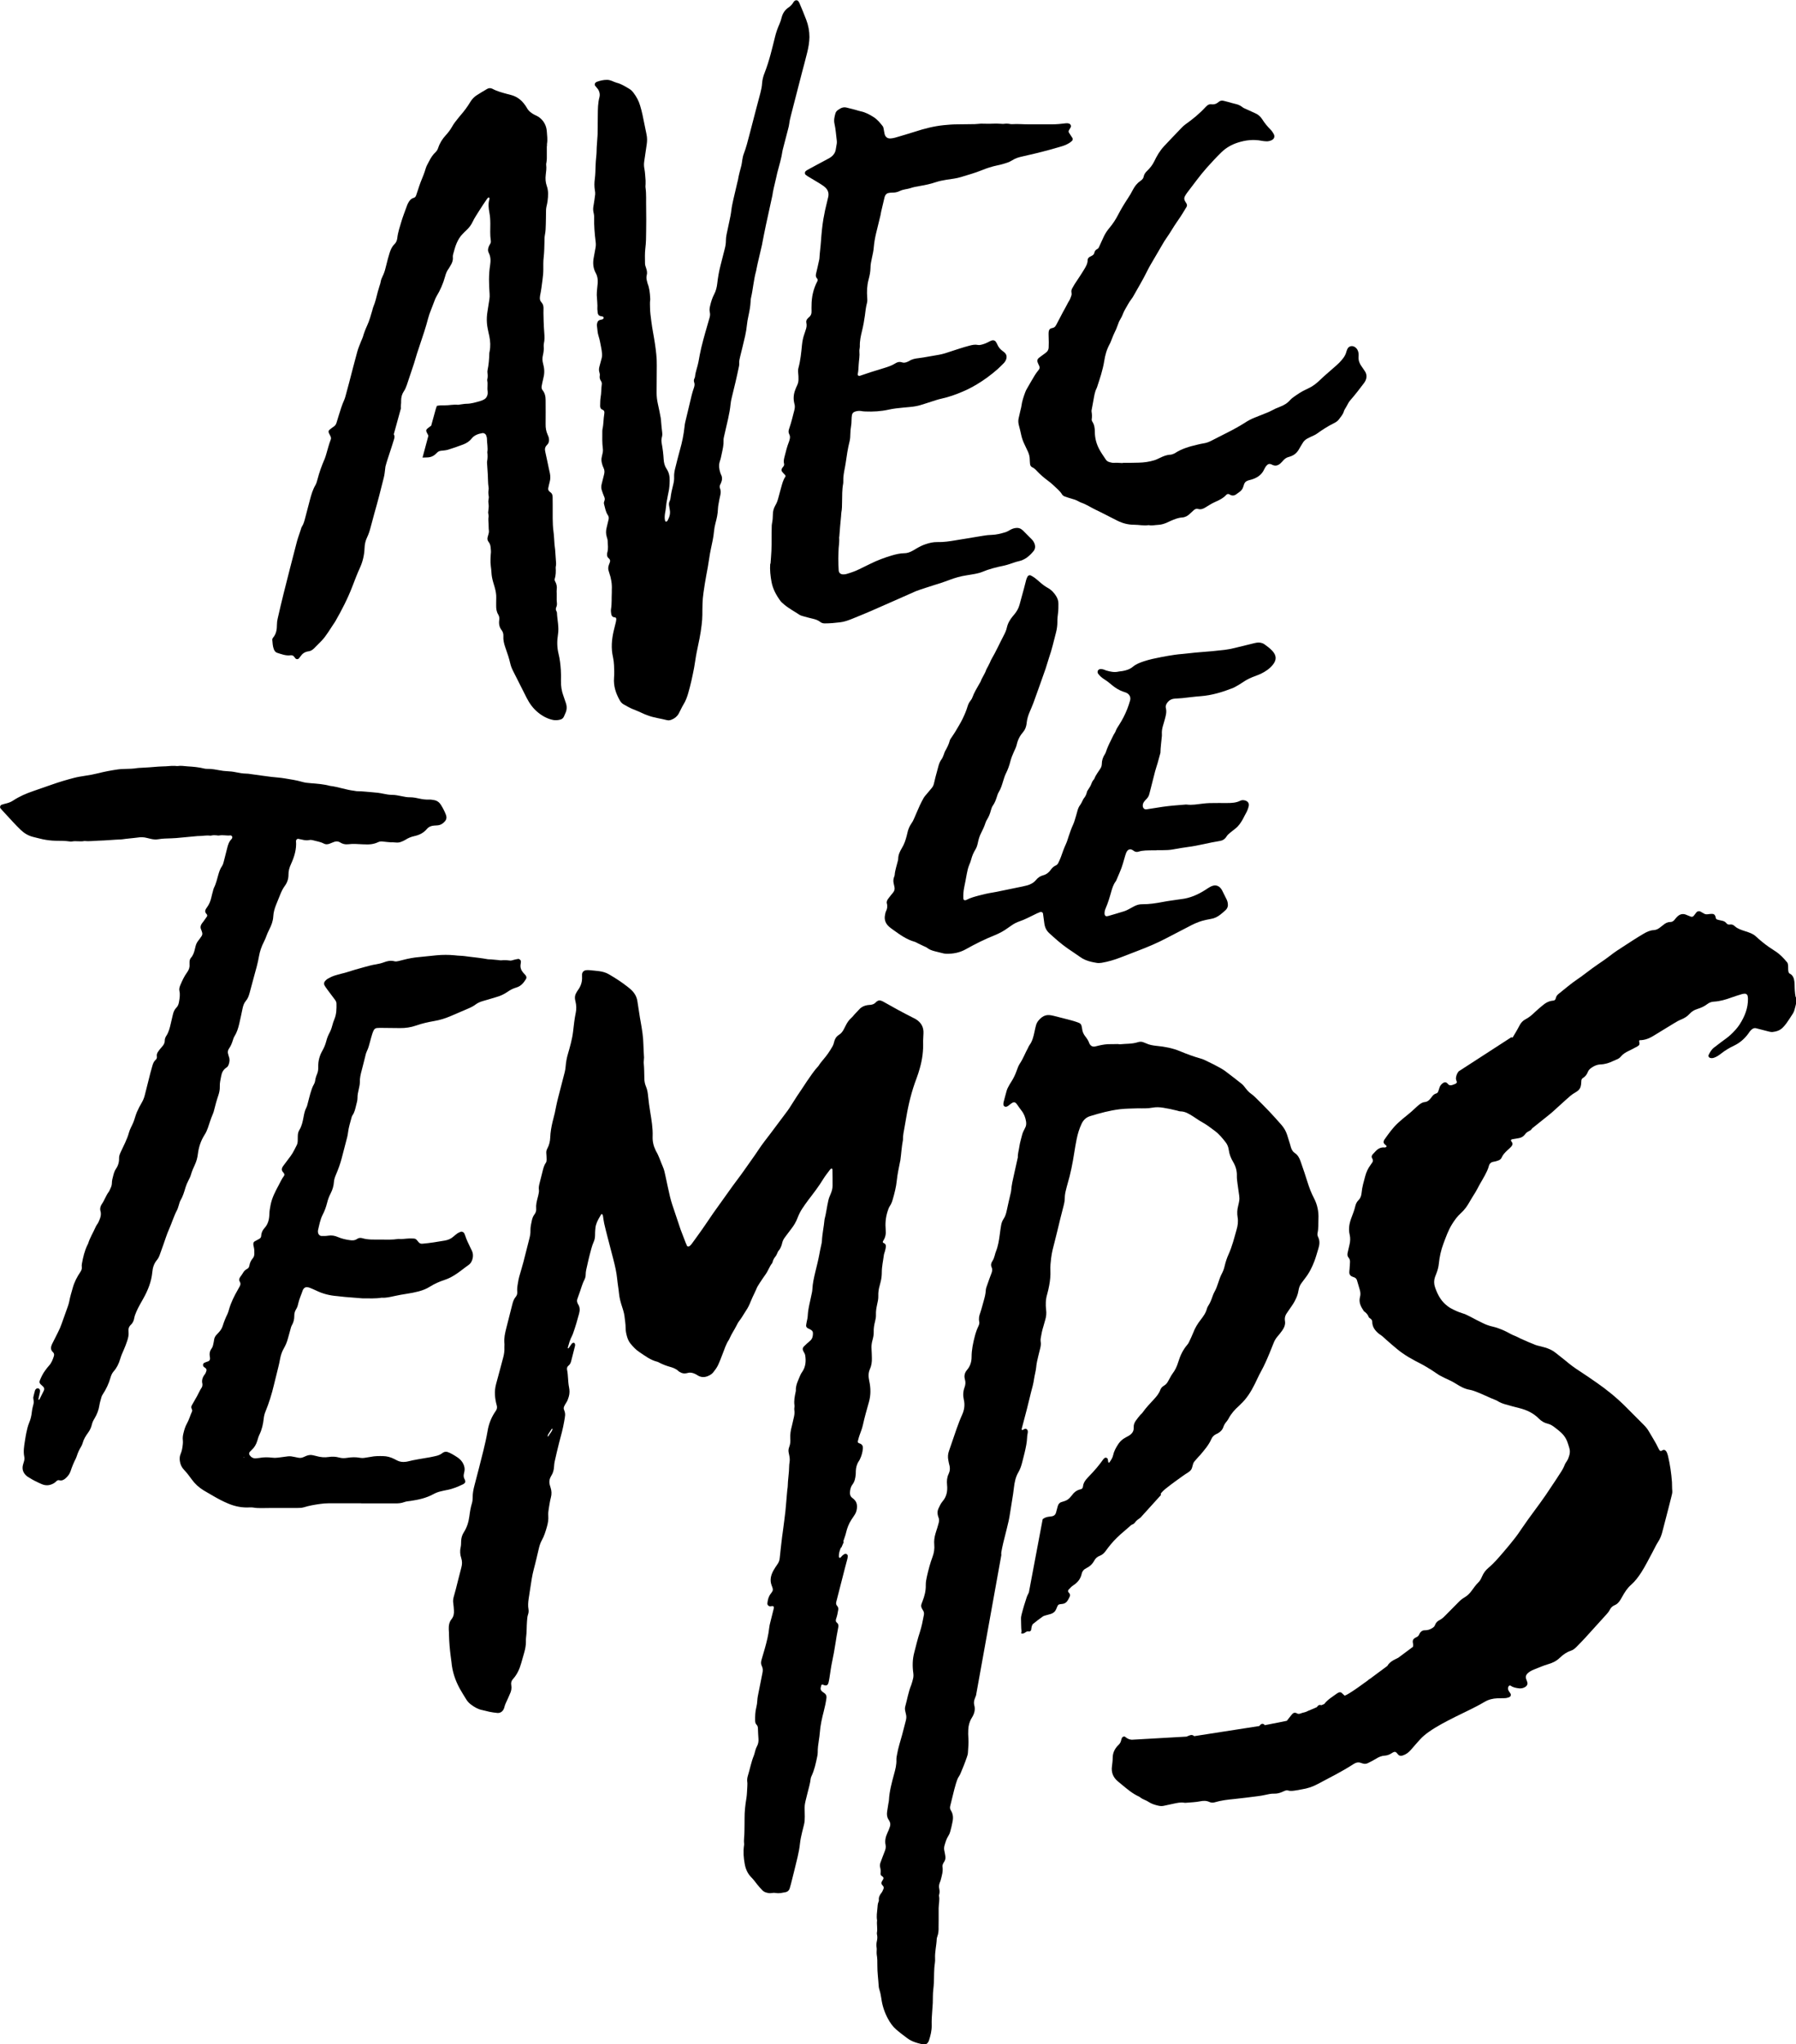
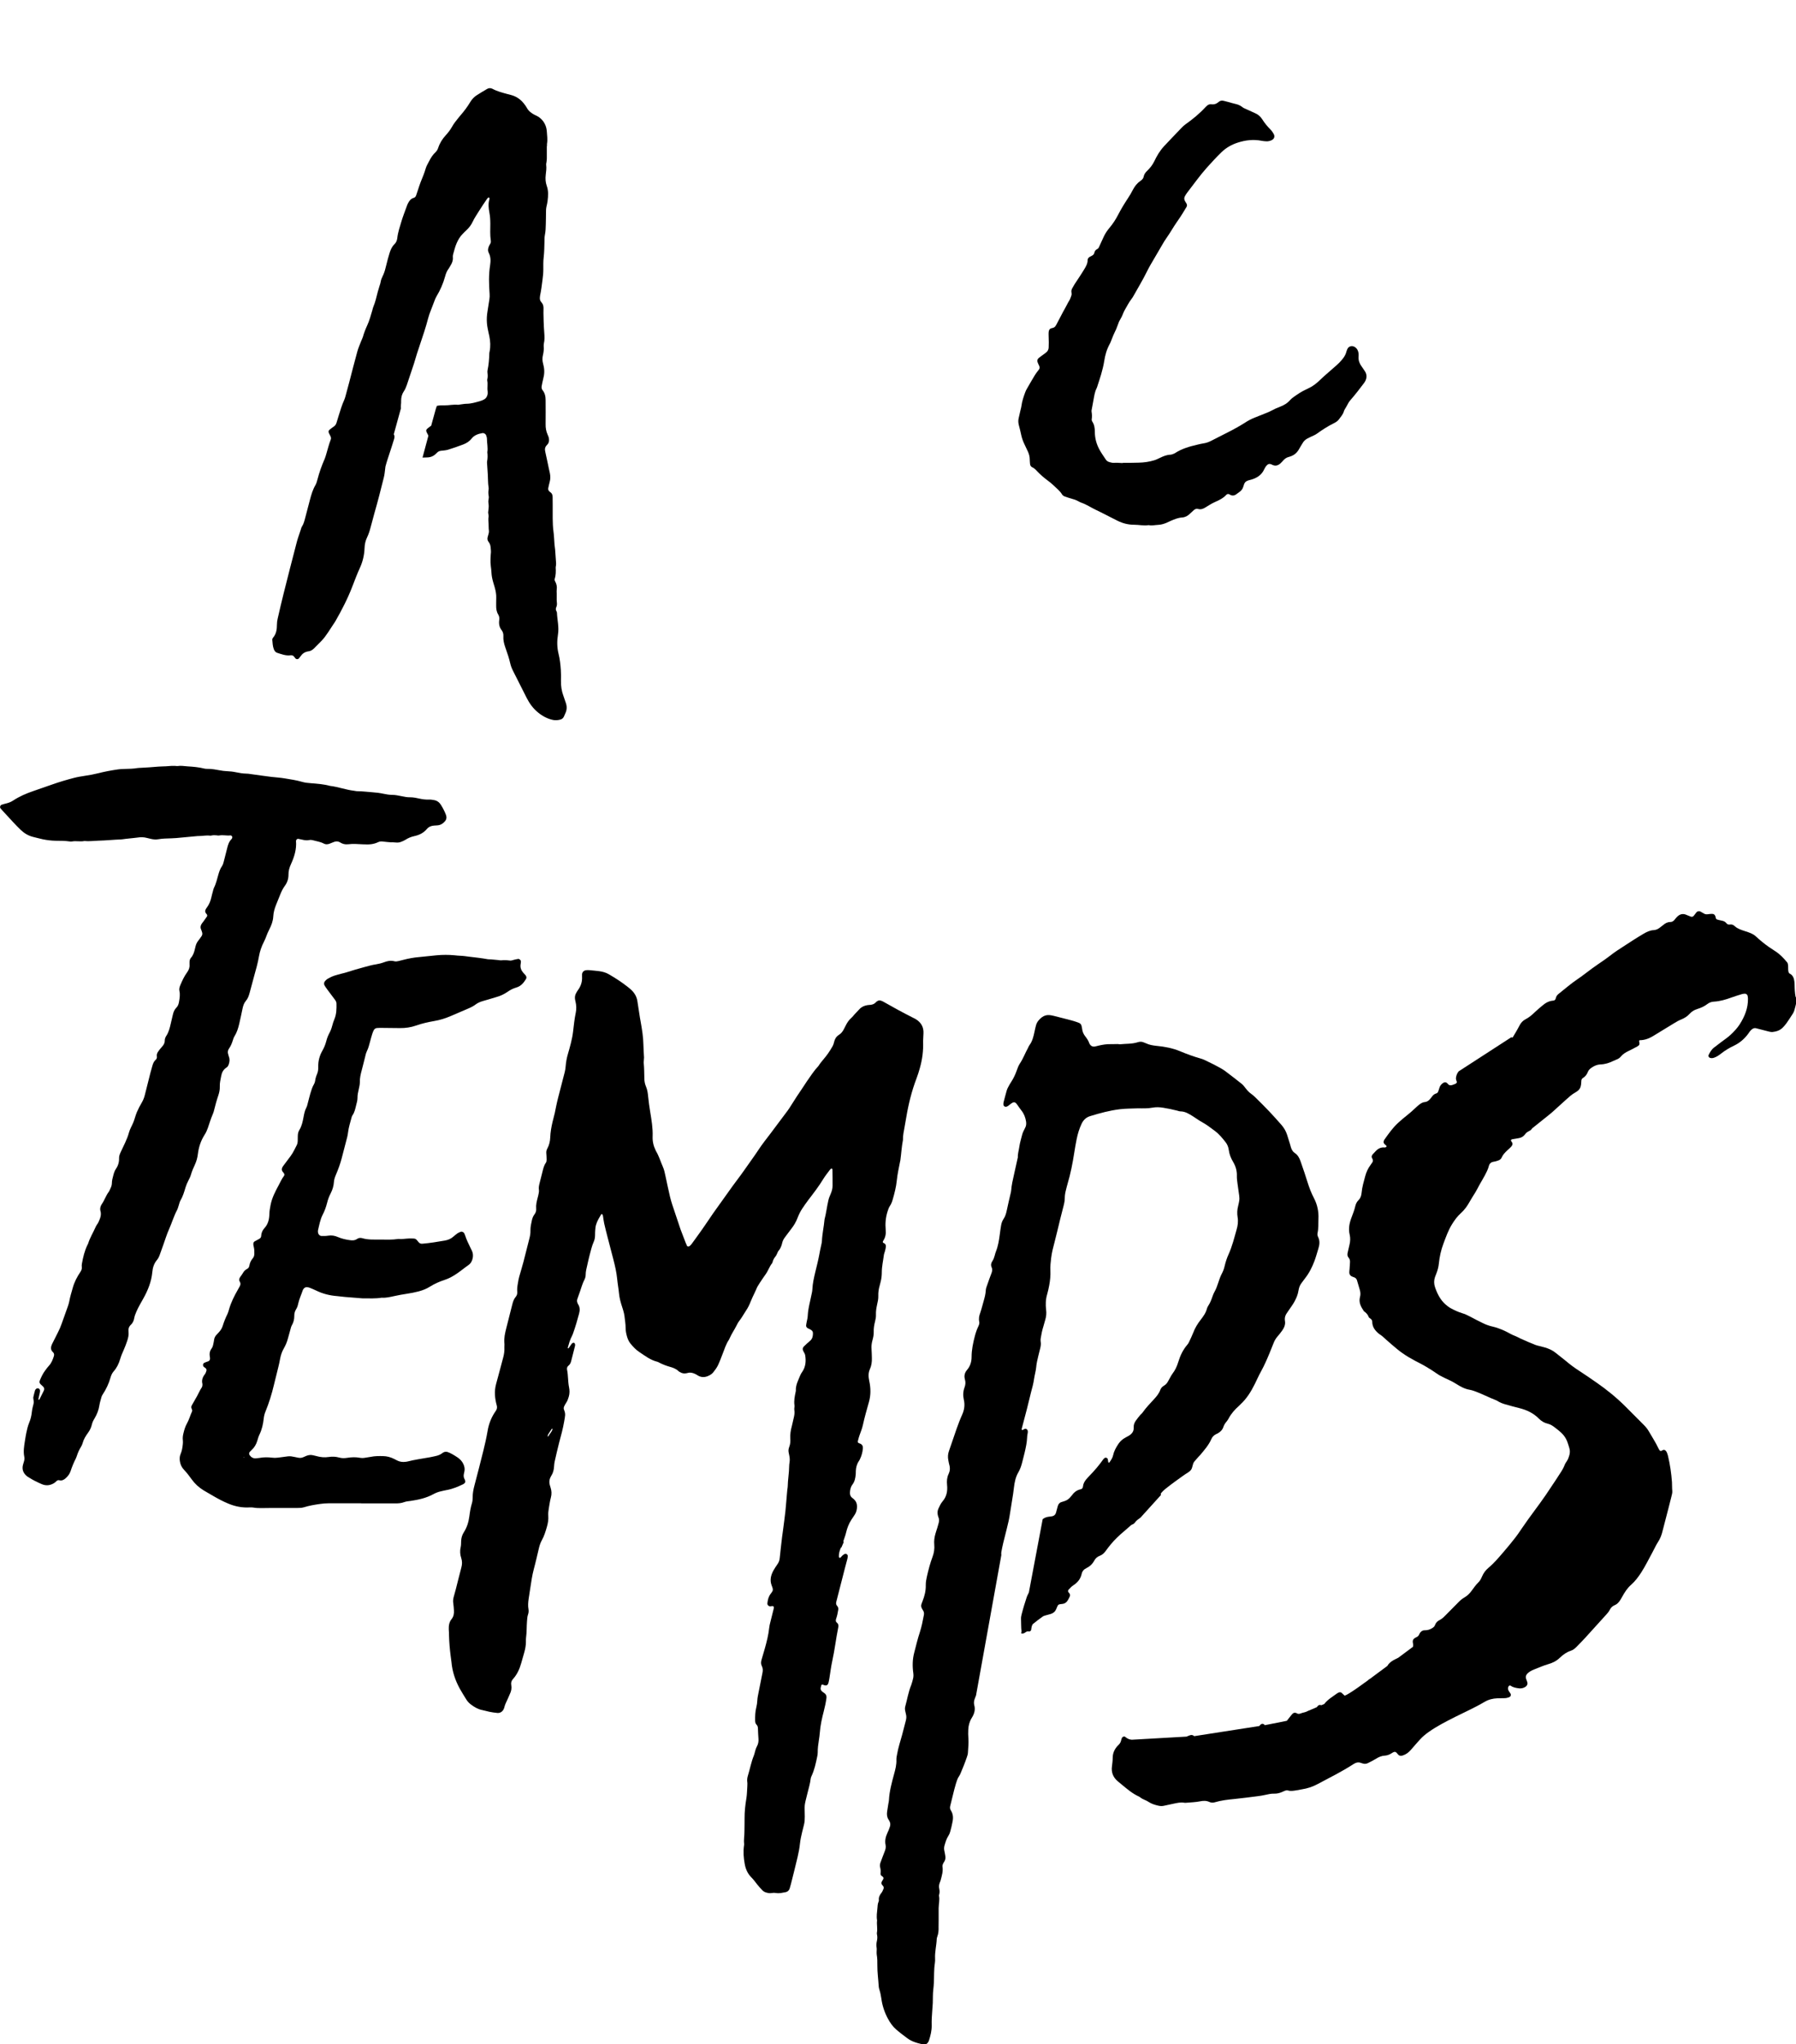
<svg xmlns="http://www.w3.org/2000/svg" id="Calque_1" viewBox="0 0 2819 3206.9">
  <path d="M1320.6,2428c0,0-.7.1-.8.3-1.9,4.5-3.4,9.2-3.1,14.2,0,.5.4,1.3.9,1.5.4.2,1.3.1,1.7-.2,1.1-1.1,1.9-2.4,3.1-3.4.9-.8,1.9-1.5,3-2.1,2.4-1.3,5.4.5,5.2,3.1,0,1.5-.2,3.1-.6,4.5-1.2,4.8-2.6,9.5-3.8,14.3-4.5,17.6-9,35.2-13.5,52.7-.7,2.6-.5,4.8,1.4,6.8,1.6,1.7,1.9,3.7,1.6,6-.7,4.9-1.8,9.7-3.4,14.3-.7,2.2-.7,4.3,1.3,5.9,2.5,2,2.7,4.6,2.1,7.5-3.6,17.5-5.5,35.2-9.4,52.7-1.9,8.7-3,17.6-4.4,26.4-.4,2.4-.8,4.9-1.4,7.2-1.2,4.7-3.5,5.6-8.2,3.7-.3-.1-.5-.3-.8-.4-.9-.3-2,.1-2.3.9-.4,1.5-.9,2.9-1.1,4.5-.3,2,.5,3.7,1.9,5,1.1,1.1,2.4,1.9,3.7,2.8,2.8,1.9,4,4.5,3.5,7.9-.9,6.7-2.3,13.3-4,19.9-2.9,11.3-5.6,22.7-6.4,34.4-.3,4-.9,7.9-1.5,11.9-1,6.4-1.9,12.8-1.8,19.3,0,2.1-.4,4.3-.8,6.4-2.2,10.5-4.4,21.1-9.1,30.9-.5,1.1-.9,2.3-1.1,3.5-.9,8-3.3,15.6-5.2,23.4-5.4,21.5-4.3,16.4-4.1,36.4,0,4.3-.2,8.6-1.3,12.8-1,3.9-1.9,7.8-2.9,11.6-1.5,6-2.7,11.9-3.4,18.1-.7,7-2.1,14-3.7,20.9-3.3,14.1-6.9,28.1-10.4,42.1-.6,2.4-1.3,4.7-2,7.1-1,3.2-3.3,5.3-6.5,5.9-4.8.8-9.6,2.2-14.6,1.3-2.5-.4-4.9-.4-7.3,0-2.8.6-5.5,0-8.2-.7-2.4-.6-4.5-1.8-6.3-3.6-3-3.1-5.9-6.3-8.5-9.7-2.8-3.6-5.6-7.4-8.8-10.6-5.9-5.9-9-13.2-10.4-21.2-1.7-9.4-2.5-18.9-1.1-28.5.1-.9.3-1.9.2-2.8-.8-6.8.6-13.5.5-20.3,0-6.5.3-12.9.2-19.4-.1-10.8,1.1-21.5,2.9-32.1.5-3,.7-6.1.9-9.2.2-3.1.4-6.1.5-9.2,0-2.1.3-4.3,0-6.4-.5-3.4-.2-6.8.8-10,3.3-10.6,5.2-21.5,9.4-31.8.7-1.7,1.2-3.5,1.6-5.3.8-3.3,1.8-6.5,3.4-9.5,2-3.6,2.6-7.5,2.3-11.6-.3-5.2-.7-10.4-.8-15.6,0-2.6-.4-4.8-2.3-6.7-1.6-1.6-2-3.7-2.1-5.9-.1-7.1,0-14.1,1.8-21.1.9-3.5,1.4-7.3,1.6-10.9.2-4,1-7.9,1.8-11.8,2.2-10.5,4.2-21.1,6.3-31.6.8-3.7.7-7.3-1.1-10.8-1.6-3.2-1.3-6.5-.3-9.9,1.7-5.6,3.3-11.2,4.9-16.8,3.1-10.9,5.9-22,7.1-33.3.3-2.7.9-5.5,1.6-8.1,1.5-6.3,3.2-12.5,4.7-18.8.3-1.2.6-2.4.9-3.6.5-2.4-.5-3.6-2.7-3.4-.9,0-1.8.4-2.7.4-2.7,0-4.9-2.1-4.7-4.6.5-5.3,1.7-10.3,4.9-14.7,1.1-1.5,2.3-2.9,3.1-4.5.5-1,.7-2.4.5-3.5-.3-1.8-1-3.5-1.7-5.2-3.3-8.5-1.4-16.3,2.8-23.9,1.9-3.5,4.3-6.8,6.5-10.1,2-2.9,3-6,3.3-9.4,1.1-11,2.4-22,3.7-33,.4-3.7,1-7.3,1.5-11,1.3-9.8,2.6-19.5,3.7-29.3,1-9.5,1.6-19,2.5-28.5.2-1.8.3-3.7.5-5.5.2-1.5.6-3,.6-4.6.2-10.8,2.2-21.4,2.3-32.2,0-3.7,1.1-7.4.9-11-.1-3.6-1.2-7.3-1.8-10.9-.5-2.8,0-5.6,1-8.2,1.6-4.1,2-8.4,1.7-12.7-.5-6.8.6-13.5,2.4-20,1.1-4.1,1.8-8.4,2.9-12.6,1.1-4.2,1.7-8.4,1-12.8-.4-2.4.6-4.9.2-7.3-1-7.2.4-14.1,1.9-21,.1-.6.3-1.2.3-1.8-.5-9,3.9-16.6,7.1-24.6.7-1.7,1.7-3.2,2.8-4.8,5.6-8.1,6.3-17.2,4.7-26.5-.4-2.3-2.1-4.4-3.1-6.6-1.2-2.5-.9-4.9,1-6.8,3.1-3,6.2-6,9.5-8.7,2.9-2.3,4.2-5.1,4.6-8.7.7-6.2,0-7.6-6.2-10.5-.6-.3-1.1-.5-1.7-.8-1.7-1-2.8-2.5-2.6-4.5.2-2.1.7-4.2,1.1-6.3.5-2.7,1.3-5.4,1.4-8.2.3-7.7,1.9-15.2,3.6-22.8,1-4.5,2-9,2.9-13.5.4-1.8.7-3.6.8-5.5.4-9.6,2.6-18.9,4.8-28.1,2-8.4,4.2-16.7,5.8-25.2,1.1-6,2.3-12.1,3.7-18.1.3-1.5.6-3,.7-4.6.5-11.4,3.1-22.5,4.1-33.9,2.6-9.8,3.7-19.9,6-29.8.8-3.6,2.2-7,3.7-10.4,1.7-4,2.9-8.1,2.9-12.5,0-8.6,0-17.2-.2-25.8,0-.4-.6-1.2-1-1.3-.5-.1-1.2.2-1.6.6-.7.6-1.4,1.2-1.9,2-3.3,4.5-6.8,8.8-9.7,13.5-7.2,11.9-15.7,22.8-24.1,33.8-3.2,4.1-6,8.5-9,12.8-3.1,4.6-5.5,9.6-7.5,14.8-2.3,6-5.5,11.6-9.6,16.8-3.4,4.3-6.6,8.9-10,13.3-1.9,2.5-3.4,5.1-4.2,8.1-1.1,4.8-2.6,9.5-6,13.3-1,1.1-1.4,2.7-2.1,4.1-.8,1.6-1.5,3.4-2.7,4.8-2.2,2.7-3.8,5.6-4.6,8.9-.1.6-.3,1.3-.7,1.7-4.3,5.3-6.2,12-10.2,17.4-3.3,4.4-6.2,9.2-9.3,13.7-2.3,3.3-4.3,6.8-5.7,10.5-.7,1.7-1.5,3.3-2.3,5-2.1,4.5-4.3,8.8-6.1,13.4-1.9,4.9-4.1,9.6-7.1,14-3.6,5.3-6.6,11.1-10.6,16.2-1.9,2.4-3.4,5.2-4.7,7.9-3.3,6.6-7.6,12.6-10.5,19.4-.4.8-.7,1.7-1.2,2.5-4.6,6.7-6.9,14.4-9.8,21.8-2.4,6.3-4.8,12.7-7.7,18.8-1.9,3.8-4.6,7.3-7.2,10.6-1.9,2.4-4.6,4.1-7.4,5.4-5.7,2.7-11.3,2.8-16.8-.5-1.3-.8-2.6-1.7-4-2.3-3.7-1.8-7.5-2.8-11.6-1.7-.9.2-1.8.4-2.7.6-3.5.6-6.7,0-9.7-1.9-.8-.5-1.7-.8-2.3-1.5-3.9-3.8-8.8-5.5-13.9-6.9-5.3-1.5-10.5-3.5-15.5-6-1.4-.7-2.7-1.6-4.2-1.9-10.7-2.7-19.2-9.4-28.1-15.3-5.4-3.6-9.8-8.4-13.9-13.4-2.5-3.2-4.1-6.9-5.2-10.7-1.3-4.5-2.2-9-2.2-13.6,0-6.5-1.2-12.9-1.9-19.3-.3-2.4-1-4.8-1.6-7.2-.5-2.1-1.3-4.1-1.9-6.2-2.3-7-4.3-14-5-21.5-.7-7.6-2.2-15.2-2.9-22.9-1-10.1-3.3-20-5.8-29.8-3-11.9-6.2-23.8-9.3-35.7-1.8-7.1-3.7-14.3-5.3-21.5-.9-3.9-1.2-7.9-1.9-11.8-.1-.9-.5-1.7-1.1-2.4-.2-.3-1.5-.3-1.6,0-3.1,5.3-6.4,10.5-8.1,16.4-.8,2.6-1.1,5.4-1.3,8.2-.3,2.8-.2,5.5-.3,8.3,0,3.7-.7,7.4-2.3,10.8-2.9,6.5-4.3,13.5-6.2,20.3-1.5,5.3-2.5,10.8-3.8,16.2-1.1,4.8-2.4,9.5-2.4,14.5,0,2.8-.7,5.5-2,8-3,5.8-4.7,12-6.8,18.1-1.4,4.1-2.9,8.1-4.3,12.2-.8,2.1-.6,4.2.3,6.3.3.6.4,1.2.8,1.7,3.1,4.7,3.1,9.7,1.6,15-2.7,10.1-5.6,20.2-9.1,30-.6,1.7-1.2,3.5-2.1,5.1-3.1,5.7-4.7,12-6.5,18.2,0,.2,0,.7.2.8.5.4,1,.3,1.4-.4,1.6-2.3,3.1-4.6,4.8-6.8.5-.7,1.5-1,2.3-1.3.6-.3,2,.5,2.3,1.1.7,1.5.6,3,.2,4.5-1.9,7.8-3.9,15.5-5.9,23.2-.7,2.7-1.8,5.2-4.1,7-2.2,1.7-2.8,4.1-2.3,6.6,1.9,9.1,1.2,18.4,3.1,27.5,1,4.8,1,9.8-.4,14.6-1,3.3-2,6.4-3.9,9.3-1.2,1.8-2.3,3.7-3.2,5.6-.8,1.7-1.3,3.6-.5,5.4,3,7.4,1.8,9.7.3,18.9-1.9,11.3-5,22.2-7.9,33.2-2.6,9.8-4.7,19.7-7,29.6-.5,2.4-.8,4.9-.9,7.3-.3,5.3-1.4,10.3-4.4,14.9-.5.8-.9,1.6-1.3,2.4-1.8,3.8-2.2,7.6-1.1,11.7.4,1.5.8,3,1.3,4.4,1.7,5.1,1.9,10.3.5,15.5-1.5,5.7-2.3,11.4-3.3,17.2-.7,4-1.1,7.9-.8,11.9.4,5.6-.5,11-2,16.4-2.1,7.4-4.3,14.8-8.1,21.6-2.1,3.8-3.5,7.9-4.5,12.1-2.7,11.1-5.1,22.2-8.1,33.2-2.7,10.1-4.1,20.5-5.7,30.8-.9,5.5-1.7,10.9-2.5,16.4-.7,5.2-1.1,10.4-.2,15.6.5,2.8.3,5.5-.6,8.2-1.3,3.5-1.4,7.2-1.7,10.9-.7,8.6-.3,17.2-1.5,25.7-.3,2.1-.2,4.3-.2,6.4,0,5.6-1,11-2.5,16.4-1.6,5.6-3.2,11.2-4.8,16.9-2.6,9.3-6.4,17.9-13,25.2-2.4,2.6-3.4,5.8-2.7,9.4.9,5,0,9.8-2.3,14.3-1.4,3.1-2.6,6.2-4.1,9.3-1.7,3.6-3.5,7.2-4.4,11.1-.2.9-.5,1.8-.9,2.6-1.7,4.2-5.5,6.9-10.1,6.5-4.3-.3-8.5-1.1-12.8-1.9-3.6-.7-7.1-1.9-10.8-2.6-6.5-1.2-12.1-4.5-17.3-8.3-3.3-2.4-6-5.2-8.1-8.7-3.3-5.5-6.9-10.9-10-16.6-7.2-13.1-11.8-27-13.1-42-.3-3.1-.8-6.1-1.2-9.1-1.4-10.7-2.3-21.4-2.6-32.1,0-3.4-.2-6.8-.4-10.1-.2-5.7.7-11.2,4.3-15.7,3.4-4.2,4.1-8.8,3.8-13.8-.3-3.7-.4-7.4-1-11-.6-3.4-.3-6.7.6-10,1.1-3.9,2.2-7.7,3.2-11.6,3-11.6,5.8-23.3,8.9-34.9,1.3-4.9,1.4-9.7-.2-14.5-1.9-5.7-2.3-11.4-.9-17.3.7-3,.6-6.1.7-9.2.2-5,1.4-9.7,4.2-14,4.9-7.6,7.5-16,8.7-25,.9-7,2-14,4.1-20.8.9-2.9,1.1-6.1,1.1-9.1,0-6.2,1.1-12.2,2.7-18.2,4.8-18.5,9.7-36.9,14.2-55.4,2.4-9.8,4.7-19.8,6.4-29.8,1.9-11.8,6.1-22.5,13-32.2,1.9-2.7,2.4-5.5,1.5-8.7-1.5-5.3-2.5-10.8-2.8-16.3-.4-5.9.3-11.6,1.8-17.3,3.8-13.6,7.3-27.3,11-41,1.5-5.4,2.3-10.8,2-16.4-.1-2.1.3-4.3,0-6.5-.8-8.1,1-15.9,3-23.7,3.2-12.2,6.3-24.4,9.3-36.7,1.1-4.5,2.5-8.9,5.6-12.5,1.9-2.2,2.5-5,2.3-7.8-.6-6.5.9-12.8,2-19.2.3-1.5.7-3,1.1-4.5,2.2-7.7,4.5-15.3,6.6-23.1,3.1-11.9,6-23.9,9.1-35.8,1.2-4.5,2.1-9,1.9-13.7-.1-5.3,1.1-10.4,2.2-15.5.7-3.3,1.8-6.5,3.9-9.3,2.2-2.8,3.3-6,2.9-9.5-.5-5.6.8-11,2.2-16.4.6-2.4,1.3-4.8,1.7-7.2.3-1.8.7-3.7.4-5.5-.6-3.8.2-7.3,1.1-10.9,1.4-5.7,2.9-11.3,4.3-17,1.3-5.1,2.3-10.2,5.4-14.6,1.1-1.5,1.3-3.4,1.3-5.3-.1-3.4-.2-6.8-.5-10.1-.2-2.5.3-4.8,1.6-7.1,3-5.5,4.4-11.5,4.6-17.7.3-8,1.7-15.9,3.5-23.7,1.1-4.8,2.5-9.5,3.6-14.3.8-3.6,1.4-7.2,2.2-10.8.9-4.2,1.8-8.4,2.9-12.6,3.5-13.7,7.1-27.4,10.6-41.1.7-3,1.2-6,1.4-9.1.5-6.5,1.7-12.8,3.5-19,3.3-11.5,6.7-23.1,8.1-35,1.2-10.1,2.2-20.1,4.3-30.1,1.2-5.7.9-11.6-.5-17.4-.2-.9-.5-1.8-.6-2.7-.7-3.8-.2-7.4,1.8-10.7.9-1.6,1.8-3.2,2.9-4.7,4.5-6.2,6.7-13.1,6.2-20.8,0-1.2,0-2.5,0-3.7.2-3.2,2.6-5.8,5.8-6.3,1.8-.3,3.7-.4,5.5-.2,5.2.4,10.4,1,15.6,1.6,5.5.7,10.7,2.2,15.6,5.1,10.1,5.9,19.9,12.2,29.1,19.5,1.9,1.5,3.9,3.1,5.6,4.7,5.1,4.8,8.5,10.5,9.6,17.4,1.4,8.8,2.7,17.6,4.1,26.4.4,2.4.9,4.8,1.3,7.3,2,11.5,3.9,23,4.1,34.8.1,6.7.7,13.5,1,20.2,0,1.5-.2,3.1-.3,4.6,0,1.2-.3,2.5-.2,3.7.8,8.3.8,16.5,1,24.8,0,4.3.9,8.6,2.6,12.6,2.2,5.2,2.9,10.6,3.4,16.1.8,7.9,1.9,15.9,3.2,23.7,2.1,12.8,4.3,25.5,3.8,38.5-.3,7.6,1.3,14.7,4.6,21.4.3.5.4,1.2.8,1.7,4.6,7.7,7.1,16.4,10.7,24.5,2,4.5,3,9.4,4,14.2,2.3,10.8,4.6,21.6,7.1,32.4,1,4.2,2.2,8.3,3.5,12.4,4.3,13.1,8.8,26.3,13.2,39.4.6,1.7,1.3,3.4,2,5.2,1.9,4.9,3.7,9.8,5.6,14.6.8,2,1.6,4,2.5,5.9.4.9,2.4,1.2,3.3.6.7-.5,1.6-1,2.2-1.7,1-1.1,2-2.3,2.9-3.6,5.2-7.2,10.5-14.4,15.6-21.7,2.5-3.5,4.9-7.1,7.3-10.6,3.3-4.8,6.5-9.7,9.8-14.4,10.1-14.3,20.3-28.5,30.6-42.8,5.9-8.2,12.3-16.2,18-24.5,7.5-10.9,15.4-21.4,22.7-32.5,5.7-8.7,12.3-16.9,18.6-25.2,9-12.1,18.1-24.1,27.1-36.2,1.8-2.5,3.5-5.1,5.1-7.7,5.9-9.4,11.9-18.7,18.2-27.8,2.3-3.3,4.3-6.7,6.6-10,5.8-8.3,11.3-16.9,18.3-24.3,4.4-7.1,10.5-12.9,15.1-19.7,2.6-3.8,5.1-7.7,7.3-11.7,1-1.8,1.6-4,2.1-6.1,1.1-4.7,3.3-8.6,7.5-11.2,3.8-2.3,6.3-5.8,8.2-9.7.8-1.7,1.7-3.3,2.5-4.9,2.3-4.7,5.2-9,9.3-12.5,1.6-1.4,2.9-3.2,4.3-4.8,2.7-2.9,5.5-5.8,8.2-8.7,3.3-3.5,7.5-5.3,12.2-6.1.9-.2,1.8-.3,2.8-.3,4.2,0,7.9-1.2,10.8-4.4.6-.7,1.4-1.2,2.2-1.7,1.7-1,3.5-1.3,5.3-.7,1.5.5,2.9,1,4.2,1.8,15.2,8.7,30.6,17.1,46.3,25,1.6.8,3.4,1.6,4.9,2.6,7.9,5,12,12.2,11.6,21.6-.2,4.6-.4,9.2-.6,12.8.6,15-1.3,28.7-5.1,42.1-1.5,5.3-3.1,10.6-5.1,15.8-7.6,19.9-12.7,40.4-16.2,61.4-.8,5.2-1.8,10.3-2.7,15.4-1.2,6.7-2.7,13.3-2.5,20.1-2.1,10.6-2.6,21.3-4.1,32,0,.6-.3,1.2-.4,1.8-1.9,9.9-4.2,19.8-5.2,30-1,10.1-3.6,20-6.4,29.7-1,3.6-2.3,7-4.4,10.1-1.8,2.6-2.6,5.5-3.6,8.4-3.1,9.5-3.9,19.3-3,29.2.6,6.2-.4,11.6-3.7,16.7-.2.3-.3.5-.4.8-.7,1.4-.7,2.3.9,3,3.1,1.3,3.9,3.7,3.4,6.7-.3,2.1-.9,4.2-1.4,6.3-.5,2.1-1.5,4.1-1.7,6.2-1.1,8.8-3.2,17.6-3.2,26.5,0,5-.5,9.8-1.7,14.6-.5,2.1-1,4.2-1.6,6.3-1.6,5.4-2.4,10.8-2.2,16.4.2,4.7-.9,9.2-1.9,13.7-1.1,5.1-2,10.2-1.8,15.5.2,3.7-.5,7.4-1.4,10.9-1.4,5.4-2.3,10.8-2.1,16.4.2,4.7-.9,9.2-2.1,13.6-1.2,4.5-1.7,9-1.3,13.7.4,4.6.3,9.2.5,13.8.2,5.8-.6,11.8-3,17.1-2.9,6.3-2.5,12.2-1.1,18.8,2.4,10.9,2.6,22-.5,32.9-3.4,12.1-6.9,24.2-9.6,36.6-1.2,5.4-3.4,10.5-5.2,15.8-.8,2.3-1.5,4.7-2.1,7.1-.4,1.5-1.1,3.1,0,4.4.8.8,2.1,1,3.2,1.5,3.3,1.4,4.5,4.2,4.2,7.5-.5,5.8-2,11.5-4.6,16.8-.5,1.1-1.1,2.2-1.8,3.2-3.2,4.8-4.5,10.1-4.7,15.7,0,1.8,0,3.7-.2,5.5-.5,5.5-1.6,10.9-5.1,15.5-2.9,3.8-3.8,8.3-3.9,13.1,0,2.9.8,5.5,3.1,7.4.9.8,2,1.5,2.9,2.3,3.4,3.1,5.1,7,5.1,11.5,0,5-1.2,9.7-4.2,13.9-1.6,2.3-3.1,4.6-4.6,6.9-4.1,6.2-6.7,13.1-8.4,20.3-1,4.5-2.8,8.8-4.2,13.2-.2.7,0,1.3.6,1.5M861.4,2252.5c.9-2.8,4.8-5.6,5.7-10.2,0-.2-.1-.6-.3-.7-.2-.1-.6-.1-.7,0-2,3-3.9,6-5.8,9-.4.7-.4,1.7-.6,2.6-.2,1,0,1.2,1.8-.7Z" />
  <path d="M614.4,1321.6c-4.3-.4-8.6-.6-12.8-1.2-2.8-.4-5.6-.4-8.1.9-7.2,3.5-14.8,3.9-22.5,3.4-.3,0-.6,0-.9,0-8-.4-15.9-1.1-23.9-.1-4.4.5-8.6-.5-12.4-2.9-3.1-2-6.4-2-9.7-.7-2.3.9-4.6,1.9-6.8,2.7-3,1.1-6.1,1.4-8.9-.1-5.5-3-11.7-3.7-17.6-5.4-1.7-.5-3.7-.6-5.4-.2-3.8.8-7.3.3-10.9-.6-2.1-.5-4.2-.9-6.3-1.3-1.8-.3-3.7,1.6-3.6,3.4,1.1,13-2.7,24.9-8,36.5-2.3,5.1-3.9,10.3-3.8,16,.1,6.7-1.9,12.7-5.9,18.1-2.9,4-5.1,8.4-6.9,13-2.2,5.4-4.4,10.8-6.6,16.3-2.4,6-4.2,12.1-4.5,18.7-.4,7.2-3,13.8-6.2,20.1-1.8,3.6-3.5,7.2-4.8,11-1,2.9-2.3,5.7-3.7,8.5-3.7,7.2-6.3,14.7-7.7,22.6-1.8,10.9-5,21.6-7.9,32.2-2.2,8.3-4.5,16.6-6.7,24.9-1.3,4.8-2.8,9.3-6.2,13.2-2.8,3.3-4.1,7.5-5,11.8-1.7,8.1-3.4,16.3-5.3,24.3-1.6,6.6-3.5,13-7.2,18.9-1.3,2-2.1,4.5-2.8,6.8-1.4,4.4-3.1,8.7-5.8,12.5-2.2,3-2.5,6.2-1.3,9.6.4,1.2.6,2.4,1,3.5,1.6,4,1.1,7.8-.2,11.7-.7,2.1-1.7,4.1-3.6,5.2-5.1,3.2-7.4,8-8.4,13.7-1,5.4-2.4,10.8-2.1,16.4.2,4.9-1,9.8-2.6,14.5-2.4,7-4.3,14.1-6.1,21.3-.6,2.4-1.2,4.8-2.2,7-3.1,7-5.3,14.4-7.8,21.7-1.3,3.8-2.9,7.4-5.1,10.8-5.9,9.2-9.3,19.4-10.6,30.2-.7,5.9-2.2,11.4-4.7,16.8-2.3,5-4.6,10.1-6.1,15.4-.9,3.2-2.4,6.3-4,9.3-1.9,3.5-3.4,7.2-4.6,11-2.1,7.1-4.2,14.2-8,20.6-1.1,1.8-1.5,4-2.2,6-1,2.9-1.6,6-3,8.7-5.2,9.8-8.3,20.5-12.8,30.6-3.4,7.6-5.8,15.6-8.6,23.4-2,5.5-4,11-5.9,16.5-1,2.9-2.4,5.7-4.4,8.1-4.5,5.4-6.6,11.8-7.2,18.7-1.4,15-6.8,28.6-14.1,41.6-3.7,6.7-7.7,13.3-10.8,20.4-1.4,3.4-2.9,6.8-3.5,10.4-.7,4.1-2.3,7.7-5.3,10.5-3.2,3-4.2,6.7-3.7,10.9.6,5-.5,9.8-2.1,14.5-1.6,4.7-3.3,9.3-5.3,13.8-2.2,4.8-4.2,9.6-5.7,14.6-2.1,7.2-5.3,13.8-10.3,19.4-2.5,2.9-3.9,6.3-4.9,9.8-2.7,9.5-6.9,18.3-12.4,26.6-.7,1-1.2,2.2-1.6,3.3-1.2,4.4-2.7,8.9-3.4,13.4-1.1,7.5-3.8,14.2-7.6,20.6-1.8,2.9-3.3,5.9-4.1,9.2-1.1,4.8-3.1,9.2-6.1,13.3-3.6,4.9-6.9,10.2-8.5,16.2-.6,2.1-1.4,4.1-2.6,5.9-2.8,4.5-4.9,9.2-6.5,14.2-.5,1.5-1,2.9-1.7,4.3-3.2,6.3-5.9,12.8-8.1,19.6-1.5,4.5-4.3,8.1-7.8,11.2-2.9,2.6-6,4.2-10.1,3.1-1.6-.4-3,.2-4.2,1.3-1.1,1-2.2,2.1-3.5,3-6.4,4-13,4.8-20.2,1.6-6.8-3-13.4-6.2-19.6-10.2-1-.7-2.2-1.2-3.1-2-5.7-4.7-8.2-10.6-6.2-18,.4-1.5.8-3,1.3-4.4.9-2.7,1.3-5.4.7-8.2-1.7-8.3-.3-16.5,1-24.7.7-4.3,1.3-8.5,2.2-12.7,1.1-5.4,2.4-10.8,4.5-16,2.3-5.4,3.6-11.1,4.2-16.9.3-2.7.8-5.5,1.5-8.2,1.7-6.4,1.8-6.3.9-12.2-.1-.9-.3-1.9-.1-2.7.8-3.6,1.7-7.2,2.7-10.7.2-.8.9-1.6,1.6-2.2.9-.9,2.2-1.2,3.4-1,1.3.2,2.8,2,2.8,3.3,0,1.2,0,2.5-.3,3.6-.7,3.3-1.5,6.6-2.2,9.9-.2.7.2,1.2.9,1.1.3,0,.6-.3.7-.5,2.3-4.7,4.7-9.3,7-14,1-2.2.5-4.3-1.1-6-1.3-1.3-2.7-2.5-4.1-3.8-1.8-1.7-2.1-3.8-1.2-5.9,2.2-5.4,4.7-10.7,8.2-15.4,2-2.7,4-5.5,6.3-8,3.9-4.2,5.8-9.4,7.5-14.6.7-2.1.6-4.5-1.1-6.1-4.6-4.1-3.8-8.6-1.5-13.4,3-6.1,6-12.1,9.1-18.1,2.3-4.4,4.2-8.9,5.8-13.5,3.2-9,6.5-17.9,9.6-26.9.9-2.6,1.8-5.3,2.3-8,1.3-7.3,3.5-14.3,5.5-21.4,2.5-9,6.7-17.1,11.9-24.8,1.6-2.4,2.6-4.7,2.3-7.7-.2-1.8-.2-3.7.2-5.5,1.8-10,4.1-19.9,8.6-29.1.4-.8.9-1.6,1.2-2.5,2.7-8.9,7.7-16.7,11.4-25.2.7-1.7,1.6-3.3,2.7-4.8,1.9-2.5,2.9-5.4,4.1-8.2,1.6-4.1,2.4-8.1,1.1-12.6-1.2-4.1.1-8.1,2.4-11.4,4-5.8,6.1-12.7,10.4-18.5,1.3-1.7,1.9-3.8,2.9-5.7,1.3-2.5,2.1-5.1,2.2-7.9,0-4.4,1.2-8.5,2.3-12.7.9-3.6,2.1-7.1,4.2-10.2,3.4-5,5-10.5,4.8-16.6-.1-3.5,1.2-6.5,2.6-9.6,4.6-10.1,10-19.8,12.9-30.5,1.5-5.7,4.7-10.7,6.9-16.1,2.1-5.1,3.3-10.6,5.4-15.7,2.3-5.4,5-10.6,8-15.6,2.2-3.8,3.7-7.7,4.7-11.9,2.9-11.6,5.9-23.3,8.8-34.9.9-3.6,2-7.1,3-10.7,1-3.6,2.4-7,5.3-9.5,1.5-1.3,2-3.1,1.7-5-.5-2.9.4-5.5,2.1-7.8,1.8-2.5,3.6-5,5.7-7.2,2.6-2.8,4.6-5.7,4.6-9.7,0-2.8.9-5.5,2.5-7.8,3.8-5.8,5.4-12.4,6.9-19,1.1-4.8,2.3-9.6,3.4-14.4.9-4,2.4-7.6,5.3-10.6,2.8-2.7,3.8-6.1,4.4-9.9.9-5.5,1.8-10.9.5-16.5-.7-3.1.2-6.1,1.4-9,3-7.1,6.2-14.1,10.8-20.3,2.9-4,4.2-8.1,3.7-12.9,0-.9,0-1.8,0-2.8,0-2.5.5-5,2.2-6.9,3.6-4.1,5.1-9,6.3-14.2.3-1.5.7-3,1.1-4.5.8-3,2.1-5.7,4.1-8.2,1.9-2.4,3.7-4.9,5.4-7.5,1-1.6,1.2-3.5.7-5.3-.5-1.8-1.1-3.5-1.8-5.2-1.4-3.2-.6-6,1.2-8.7.8-1.3,1.9-2.4,2.8-3.7,1.8-2.5,3.6-5,5.3-7.5.7-1.1.6-2.3-.2-3.4-.6-.7-1.2-1.4-1.7-2.2-1-1.7-1.1-3.5-.2-5.3.5-1.1,1.2-2.1,1.9-3.1,3.6-4.8,5.8-10.1,7.1-15.9.7-3.3,1.6-6.6,2.5-9.8.5-1.8.8-3.7,1.6-5.3,3.4-6.6,4.9-13.9,7-21,1.3-4.4,2.7-8.8,5.4-12.7,1.8-2.6,2.6-5.6,3.3-8.6,1.6-6.6,3.4-13.1,5-19.7,1.3-5.4,2.9-10.7,7.1-14.7.2-.2.3-.5.5-.8.6-1,.7-2.8,0-3.5-.6-.6-1.6-1.4-2.3-1.3-5.8.8-11.6-1-17.5.1-1.5.3-3.1,0-4.6-.2-2.5-.3-4.9-.3-7.3.2-.9.2-1.9.4-2.7.3-5.9-.8-11.6.6-17.5.6-1.2,0-2.5,0-3.7.2-10.7,1-21.4,2-32.1,3-2.4.2-4.9.3-7.4.4-6.8.3-13.5.2-20.2,1.4-4,.7-8,.4-11.9-.5-2.1-.4-4.2-.9-6.3-1.5-4.8-1.3-9.7-1.4-14.6-.6-4.2.6-8.5.9-12.8,1.4-2.1.2-4.3.4-6.4.7-2.1.2-4.3.7-6.4.8-12,.4-23.9,1.7-35.9,2-7.4.2-14.7,1.3-22.1.5-6.4,1.4-12.9-.5-19.3.7-1.2.2-2.5.2-3.7,0-7.6-1.2-15.3-.9-23-1.1-6.5-.2-12.9-1-19.2-2.3-5.1-1.1-10.2-2.5-15.2-3.7-7.7-1.9-14.2-5.9-19.8-11.3-4-3.8-7.8-7.9-11.6-11.9-5.7-6.1-11.3-12.2-16.9-18.3-1-1.1-2.1-2.3-3-3.5-1.3-1.7-.3-4.7,1.7-5.4,2.6-.9,5.3-1.7,8-2.3,3.6-.9,7-2.3,10.1-4.3,9.8-6.5,20.5-11.1,31.6-14.9,9.9-3.4,19.8-6.8,29.6-10.3,11.3-4,22.8-7.4,34.4-10.4,5.7-1.5,11.4-2.4,17.2-3.3,7-1,14-2.3,20.8-4,10.2-2.6,20.4-4.5,30.8-6,3.9-.6,8-.6,12-.8,6.1-.2,12.3-.2,18.4-1.3,1.8-.3,3.7-.3,5.5-.4,9.2-.4,18.4-1.1,27.6-1.9,4-.3,8-.3,12-.5,2.8-.1,5.5-.5,8.3-.6,2.1-.1,4.3-.1,6.4,0,1.2,0,2.5.4,3.7.2,5.2-.9,10.4.2,15.6.5,8.9.5,17.8,1.3,26.5,3.5,1.5.4,3.1.4,4.6.4,6.8-.1,13.5,1.2,20.1,2.4,3.3.6,6.7,1.1,10.1,1.2,5.2.2,10.4.8,15.5,1.9,5.1,1.1,10.3,1.9,15.5,2,1.8,0,3.7.2,5.5.5,11.3,1.5,22.5,3.3,33.8,4.6,7,.8,14.1,1.2,21.1,2.4,9.1,1.5,18.2,2.8,27.1,5.4,4.4,1.3,9,1.8,13.6,2.1,10.1.8,20.2,1.5,30.1,4.2,12.9,1.5,25.1,6.2,37.9,7.7,1.8.2,3.7.8,5.5.7,7.7,0,15.3,1.1,23,1.6,6.2.4,12.2,1.2,18.3,2.5,4.2.9,8.4,1.6,12.8,1.6,5.3,0,10.4,1.2,15.5,2.2,4.2.9,8.4,1.7,12.8,1.6,4.7,0,9.2.9,13.7,1.9,5.4,1.2,10.9,2,16.5,1.7,2.4-.1,4.9.4,7.3.8,4.9.8,8.5,3.6,11,7.7,3.1,5,5.8,10.2,7.8,15.6.2.6.4,1.2.5,1.8.7,2.9,0,5.5-1.8,7.8-3.3,4-7.3,6.5-12.6,6.8-1.5.1-3.1.2-4.6.3-4.5.2-8.5,1.9-11.4,5.3-5.2,6.2-11.9,9.5-19.7,11.2-5.2,1.1-9.9,3.1-14.4,6-2.1,1.3-4.4,2.2-6.7,3.1-2.3.9-4.7,1.2-7.2,1-2.4-.2-4.9-.3-7.4-.5,0,.1,0,.2,0,.3Z" />
-   <path d="M1270.5,57.7c-.1,8.3-1.5,16.5-3.5,24.6-2.7,11.1-5.7,22-8.6,33-5.6,21.7-11.2,43.5-16.8,65.2-1.1,4.5-2.3,8.9-2.8,13.5-.3,2.7-1,5.4-1.7,8.1-2.6,10.1-5.2,20.2-7.9,30.4-.3,1.2-.7,2.4-.9,3.6-1.7,11.9-5.2,23.4-8.3,35-.7,2.7-1.2,5.4-1.8,8.1-1.2,5.4-2.5,10.8-3.8,16.2-.5,2.1-.9,4.2-1.3,6.3-.3,1.5-.4,3.1-.7,4.6-3.5,15.9-7,31.8-10.4,47.7-2,9.3-3.8,18.7-5.6,28-.1.6-.1,1.2-.3,1.8-2.3,9.9-4.6,19.8-6.9,29.6-.7,3-1.3,6-1.9,9-.2.9-.2,1.8-.5,2.7-3.9,14-4.8,28.5-8.1,42.6-.3,1.5-.5,3-.5,4.6-.3,8.3-2,16.5-3.7,24.6-.9,4.2-1.7,8.4-2.1,12.7-.6,5.8-1.5,11.6-2.8,17.3-2.5,11.1-5.3,22.1-8,33.2-.8,3.3-1.6,6.5-1.3,10,.1,1.5-.1,3.1-.4,4.6-3.4,16.6-7.3,33-11.4,49.4-.8,3.3-1.5,6.6-1.8,10-.7,7.7-2.2,15.2-3.8,22.7-1.9,8.7-4.1,17.4-6,26.1-.6,2.7-1.4,5.5-1.2,8.2.3,6.9-1.3,13.4-2.7,20.1-.9,4.2-1.7,8.5-3.1,12.5-2.1,6.2-1.2,12.1.7,18.1.3.9.6,1.8,1,2.6,2.5,4.4,2,8.9.1,13.3-.4.9-.7,1.7-1.2,2.5-1.1,2-1.2,4.2-.3,6.2,1.4,3.6,1.2,7.2.3,10.9-1.1,4.5-1.9,9-2.7,13.6-.4,2.4-.9,4.9-.9,7.3-.2,7.8-1.9,15.3-3.9,22.7-1.1,4.2-1.9,8.4-2.3,12.7-.8,9.2-2.9,18.2-4.8,27.2-1.2,5.4-2.1,10.8-2.9,16.3-1.2,8.5-2.8,17-4.4,25.4-1.7,9.1-3.1,18.2-4.4,27.3-1.8,11.6-1.7,23.3-1.8,35,0,5.2-.5,10.4-1.1,15.6-1.6,14.4-4.7,28.5-7.7,42.6-1.7,8.1-2.6,16.4-4.1,24.5-2.6,13.6-5.5,27.1-9.4,40.4-1.7,5.9-3.8,11.6-7.1,17-2.9,4.7-5,9.8-7.7,14.7-2.5,4.5-6.3,7.5-11,9.4-2.3,1-4.7,1.5-7.2.9-10.1-2.7-20.6-3.7-30.4-7.5-1.7-.7-3.5-1.2-5.2-2-6.1-2.9-12.3-5.5-18.6-8-4.8-1.9-9.3-4.7-13.9-7.2-2.8-1.5-4.8-3.8-6.3-6.6-6.2-10.9-9.9-22.4-8.9-35.2.5-6.4.3-12.9,0-19.4-.2-4.3-.7-8.6-1.6-12.8-3.3-14.1-2.1-28.1,1.2-42,1-4.5,2.3-8.9,3.3-13.4.4-1.5.5-3,.6-4.5.1-1.1-.8-2.7-2-2.7-4.4-.1-5.7-3-6.1-6.7-.2-2.1-.5-4.3-.1-6.4,1.4-8.6.7-17.2,1.2-25.8,0-1.5-.1-3.1,0-4.6.5-9-1-17.8-4-26.3-.3-.9-.5-1.8-.8-2.6-1.2-3.3-1-6.6.2-9.9.5-1.4,1.1-2.9,1.6-4.3.6-1.9.5-3.6-.9-5.1-.6-.7-1.3-1.3-2-2-1.3-1.5-1.6-3.3-1.5-5.2,0-.9,0-1.9.3-2.7,1.9-6.1.8-12.2.6-18.3,0-2.1-.8-4.2-1.4-6.3-1.5-4.8-1.5-9.7-.2-14.6,1.1-4.2,2-8.4,3-12.6.6-2.5.4-4.8-1.1-7-3.6-5.2-4.3-11.5-6-17.3-.4-1.3-.2-3.2.4-4.5,1.3-2.8.8-5.3-.5-7.9-1.2-2.5-1.9-5.2-2.9-7.8-1.6-3.9-1.7-7.7-.6-11.7,1.3-4.8,2.3-9.6,3.6-14.3,1-3.7,1-7.2-.8-10.7-1-1.9-1.6-4-2.2-6-1.2-3.9-1.5-7.8-.4-11.8.4-1.5.7-3,1-4.5.7-2.7.9-5.4.5-8.2-1.1-8.6-.9-17.2-.8-25.8,0-1.5,0-3.1.3-4.6,1.8-7.8,1.4-15.9,2.8-23.8.5-3.1.1-5.5-3.2-6.7-2.3-.8-3.1-2.8-3.3-5.1,0-.3,0-.6,0-.9.2-4.3,0-8.7.7-12.9,1.3-7,.9-14.1,1.9-21.1.3-1.9-.5-3.6-1.5-5.2-1.6-2.4-2.2-5-1.7-7.9.3-1.9,0-3.7-.6-5.4-1-3-.7-6.1.1-9.1,1.2-4.5,2.5-8.9,3.6-13.4.5-2.1.7-4.3.5-6.4-.3-3.7-.8-7.3-1.6-10.9-1.1-5.7-2.1-11.6-3.9-17.1-1.8-5.4-1.7-10.9-2.6-16.3-.3-1.7.4-3.6.9-5.4.4-1.5,1.7-2.5,3.1-3.2,1.9-.9,4.3-.5,6-2.2.4-.4.7-1.1.7-1.6,0-.5-.5-1-.9-1.5-.2-.2-.5-.3-.8-.4-2.3-.6-5-.5-6.6-2.7-1.5-2.1-1.2-4.7-1.5-7.1,0-.6-.2-1.2-.2-1.8.5-7.4-.6-14.7-.9-22-.1-3.4.3-6.7.6-10.1.3-3.1.7-6.1.9-9.2.3-5.3-.4-10.4-3-15.1-4.2-7.6-4.9-15.8-3.3-24.2,1-5.1,1.8-10.3,2.8-15.4.6-3,.7-6,.3-9.1-1.6-13.1-2.8-26.3-2.4-39.5,0-2.7-.6-5.5-1.2-8.2-.5-2.8-.5-5.5,0-8.2,1.1-6.4,2-12.7,2.8-19.1.2-2.1-.1-4.3-.5-6.4-1-6.1-.9-12.2,0-18.4.8-6.4.9-12.9,1.1-19.3.2-5.2.5-10.4,1.1-15.6.6-4.6.5-9.2.7-13.8.3-4.9.7-9.8,1-14.7.1-2.1.4-4.3.4-6.4.1-9.8.2-19.7.3-29.5.1-9.5.1-19.1,2.6-28.4.8-3.1.5-6.1-.6-9.1-.6-1.8-1.5-3.3-2.8-4.7-1.2-1.4-2.4-2.8-3.5-4.3-1-1.4-.3-4,1.1-4.9.5-.3,1-.8,1.6-1,5.2-1.9,10.6-3.2,16.2-3.1,2.5,0,4.9.6,7.2,1.5,2.6,1,5.1,2.3,7.7,3,7.3,1.8,13.5,5.8,19.8,9.5,2.7,1.6,4.9,3.8,6.7,6.2,4.7,6.2,8.4,12.9,10.5,20.4,1.4,4.7,2.7,9.5,3.7,14.3,2.2,10.2,4.2,20.5,6.3,30.7,1.1,5.2,1.1,10.3.3,15.6-1.4,8.8-2.5,17.7-3.9,26.5-.6,4-.6,7.9.3,11.9.6,3,.8,6.1,1.1,9.1.3,3.1.5,6.1.7,9.2.1,1.8,0,3.7,0,5.5,0,1.8-.4,3.7-.1,5.5,1.5,10.7.7,21.5,1,32.2.2,12,.2,24,0,36-.1,9.2-.1,18.4-1.3,27.6-.9,7.6-.6,15.3-.5,23,0,2.4.7,4.9,1.6,7.2,1.4,3.9,2.2,7.6,1.1,11.7-.8,3.1-.4,6.1.4,9.1.3,1.2.5,2.4.9,3.6,2.9,7.2,3.7,14.9,4.1,22.6,0,1.2.3,2.5,0,3.7-.6,4-.2,8-.2,11.9,0,7.1,1.2,14.1,2,21.1,1.4,11.6,3.9,23,5.6,34.6,1.7,11.5,3.2,23.1,3,34.9-.2,14.1-.2,28.3-.3,42.4,0,6.2.7,12.2,2.1,18.3,1.7,7.2,3,14.4,4.4,21.7.4,2.4.5,4.9.7,7.3.4,4.6.8,9.2,1.4,13.7.4,3.1.6,6.1-.3,9.1-1,3.3-.8,6.7-.2,10.1,1.5,8.2,2.5,16.4,3,24.7.3,5.3,1.5,10.3,4.5,14.8,3.8,5.6,5.1,11.7,4.9,18.4-.1,6.2-.4,12.3-1.8,18.3-.9,3.9-1.5,7.9-2.3,11.8-.8,3.9-1.4,7.8-1.7,11.9-.2,3.1-.9,6.1-1.4,9.1-.6,4-1,7.9,0,11.9.1.5.6,1,1,1.4.5.4,1.8-.1,2.4-.9.2-.2.4-.4.6-.7,2.8-5.3,4.6-10.7,3.4-16.8-.3-1.8-.5-3.7-.9-5.5-.6-2.8-.7-5.4.7-8.1.7-1.3,1.1-2.9,1.3-4.4.8-7.4,2.5-14.6,4.3-21.7,1-3.9,1.6-7.8,1.4-11.9-.2-4.3.5-8.6,1.5-12.8,2.5-9.8,4.8-19.7,7.6-29.5,3.5-12.1,6-24.5,7.3-37,.2-2.1.5-4.3,1-6.4,3.4-14.4,6.8-28.7,10.3-43.1,1-3.9,2.2-7.7,3.5-11.5.9-2.7,1.3-5.4.3-8.1-.8-2.1-.6-4.2.4-6.2.4-.8.8-1.7.9-2.6.7-8,4-15.5,5.4-23.3,1.4-7.6,2.7-15.1,4.5-22.6,1.9-8.1,4.2-16.1,6.4-24.1,2.1-7.4,4.2-14.8,6.4-22.2.9-3,1.3-6,.5-9.1-.7-3.1-.4-6.1.3-9.1,1.5-6.6,3.4-13.1,6.6-19.1,2.8-5.3,4.1-10.9,4.8-16.8,1.1-9.8,2.8-19.5,5.3-29,2.2-8.6,4.3-17.3,6.6-25.9,1.1-4.2,1.7-8.4,1.7-12.8,0-3,.4-6.1,1-9.1,1.3-6.6,2.8-13.2,4.2-19.8,1.3-6,2.6-12,3.3-18.1.6-5.8,2-11.5,3.2-17.2,2.1-9.3,4.3-18.6,6.5-27.8.2-.9.6-1.8.7-2.7,1.2-7.9,3.6-15.6,5.5-23.3.7-2.7.8-5.5,1.3-8.2.6-3,1-6.1,2.1-8.9,3.9-10.1,6.5-20.5,9.2-30.9,3.5-13.7,7.1-27.4,10.7-41.1,2.1-8,4.3-16,6.4-24.1,1.3-5.1,2.4-10.1,2.7-15.4.4-5.5,1.8-10.9,3.9-16.1,3.8-9.7,6.9-19.7,9.6-29.8,2.4-8.9,4.6-17.9,6.8-26.8,1.7-6.9,4-13.6,6.9-20,1.5-3.3,2.6-6.9,3.5-10.5,1.7-6.6,5.2-11.8,10.8-15.6,3.4-2.3,6-5.1,8-8.7.4-.8,1.2-1.3,1.9-1.9,1.3-1.1,4.1-.9,5.1.4.7,1,1.6,1.9,2,3.1,3.7,8.8,7.5,17.6,10.8,26.5,3.3,8.7,5,17.7,5,27.1Z" />
  <path d="M566.8,2358.6c-11.1,0-22.1,0-33.2,0-6.2,0-12.3,0-18.4,0-4.3,0-8.6.4-12.8,1-8.5,1.2-17,2.6-25.3,5.2-3.3,1-6.6,1.1-10,1.1-13.2,0-26.4,0-39.7,0-5.5,0-11.1.2-16.6.2-4.3,0-8.6,0-12.9-.8-1.8-.3-3.7-.4-5.5-.3-11.9.8-23.3-1.4-34.2-6-8.2-3.4-16.1-7.6-23.8-12.1-5-3-10.2-5.8-15.1-8.8-7.1-4.4-13.3-10-18.2-16.8-3.8-5.2-7.6-10.4-12.1-15.1-3.7-3.8-6-8.4-6.7-13.9-.5-3.8-.4-7.4,1.1-10.9,2.1-4.9,3-10,3.5-15.2.2-2.1.4-4.3.1-6.4-.5-3.8,0-7.4.9-11,1.3-5.4,2.8-10.7,5.6-15.6,3.4-5.9,5-12.6,7.9-18.7.7-1.5,0-3-.6-4.4-.9-1.8-.7-3.6.3-5.3,2.7-4.8,5.5-9.6,8.2-14.4,2.5-4.6,4.5-9.4,7.5-13.8.6-.9.7-2.3.9-3.5.1-.6.1-1.3,0-1.8-1.5-5.9.3-10.8,4-15.4,1.1-1.4,1.6-3.3,2.2-5,.5-1.6.2-3.1-1.1-4.2-.9-.8-2-1.4-2.9-2.2-1.9-1.7-1.6-5.1.7-6.3,1.9-1,4-1.6,6-2.3,2.3-.9,3.2-2.4,3-5,0-.6,0-1.2-.2-1.8-.9-4.7-.4-9.2,2.6-13.2,1.7-2.3,2.4-5,2.9-7.7.4-1.8.8-3.6,1-5.4.4-3.9,2.1-7,4.9-9.6,1.1-1.1,2.1-2.2,3.1-3.4,2.5-2.7,4.4-5.8,5.6-9.4,2-6.5,4.5-12.7,7.5-18.8,1.1-2.2,1.7-4.6,2.4-7,3.1-11,8.2-21.2,13.9-31.1,1.1-1.9,2.1-3.7,3.1-5.6,1.2-2.3,1.5-4.6,0-7-1.7-2.7-.9-5.3.8-7.7,1.2-1.8,2.7-3.4,3.7-5.3,1.7-3.1,3.8-5.5,7-7.1,2.1-1,3.1-2.9,3.5-5.1.7-4.4,2.5-8.2,5.4-11.6,1.7-1.9,2.3-4.3,2.4-6.9.1-3.7,0-7.4-.9-11-.4-1.5-.7-3-.7-4.5,0-1.6.6-3.1,2-4,2.4-1.4,4.9-2.6,7.3-4,1.7-1,3-2.4,3-4.4.2-4.9,2-9,5.2-12.5,5.8-6.3,7.5-13.9,7.7-22.1.1-4.6.9-9.1,1.8-13.7,2.1-11.4,7.4-21.5,12.8-31.5,2.6-4.9,4.8-10,8.2-14.4,1-1.3,1-2.9,0-4.3-.3-.5-.7-1-1.1-1.5-3.2-3.2-2.5-6.6,0-10,3.8-5.2,7.7-10.4,11.6-15.5,3.9-5.2,6.5-11.1,9.5-16.8,1.2-2.2,1.6-4.7,1.7-7.1,0-2.5.1-4.9.1-7.4,0-3.5.7-6.8,2.5-9.7,3.8-6.2,5.2-13.1,6.5-20.1,1-5.2,1.9-10.2,4.4-14.9,1.3-2.4,1.8-5.2,2.5-7.9,1.3-4.7,2.4-9.5,3.8-14.3,1.5-5,3-10,5.7-14.6.9-1.5,1.6-3.4,1.8-5.2.5-3.7,1.5-7.2,3-10.6,1.6-3.7,2-7.5,1.9-11.7-.2-8.7,2-17.1,6.3-24.7,2.8-4.9,4.9-9.9,6.3-15.3,1.1-4.5,2.8-8.8,5-12.9,1.9-3.5,3.3-7.3,4.3-11.2.9-3.6,2.1-7.1,3.5-10.5,3.3-7.9,3.4-16.2,3.2-24.5,0-2.2-1.1-4.1-2.4-5.9-4.1-5.4-8.1-10.8-12.2-16.3-1.5-2-2.8-4-4.1-6.1-1.3-2.1-.9-5,.8-6.9,1.3-1.3,2.6-2.7,4.2-3.6,3.2-1.8,6.5-3.5,10-4.7,4-1.4,8.3-2.4,12.4-3.5,2.4-.6,4.8-1.1,7.1-1.9,9.4-3,18.8-5.8,28.3-8.3,5.9-1.6,11.8-3.3,17.9-4.2,4.3-.7,8.4-1.7,12.5-3.2,5.2-2,10.6-3.2,16.2-1.7,2.1.6,4.3.3,6.4-.2,2.7-.7,5.4-1.4,8-2,8.1-2.1,16.2-3.6,24.5-4.3,9.2-.8,18.3-2,27.5-2.8,9.5-.9,19-.9,28.5,0,2.7.3,5.5.6,8.3.7,4.6.1,9.2.8,13.7,1.4,10.1,1.2,20.2,2.3,30.1,4.1,1.5.3,3.1,0,4.6.2,4,.3,8,.7,11.9,1.1,1.5.1,3.1.6,4.6.4,4.3-.5,8.6-.3,12.9.3,2.5.4,4.9-.5,7.2-1.2,2.1-.5,4.2-1,6.3-1.3,1.9-.3,4.4,2,4.3,4,0,1.5-.2,3.1-.5,4.6-.7,4.9.8,9.1,4,12.8,1.2,1.4,2.5,2.7,3.7,4.1,1.5,1.8,2,4.1.8,6-3.6,5.9-7.9,11.2-14.8,13.2-5.1,1.5-9.7,3.7-14,6.8-5.6,3.9-11.7,6.7-18.3,8.5-6.8,1.9-13.5,4.1-20.3,6-4.2,1.2-8.2,2.8-11.6,5.4-4,3-8.4,5.1-13,7-8.8,3.7-17.5,7.6-26.3,11.3-8.2,3.5-16.7,6.2-25.6,7.7-9.7,1.7-19.3,3.8-28.6,7.1-8.2,2.9-16.7,4.1-25.4,4-9.5-.1-19.1-.2-28.6-.3-2.5,0-4.9,0-7.4.2-2.3.2-4.1,1.5-5.1,3.5-.9,1.9-1.8,3.9-2.4,6-1.3,4.1-2.4,8.3-3.5,12.4-1.3,5.1-2.7,10.1-5,14.8-1.4,3-2.1,6.4-2.9,9.7-1.7,6.5-3.2,13.1-5,19.7-1.7,6.3-3.2,12.5-3,19,0,3.6-.9,7.3-1.7,10.9-1,4.5-2.1,9-2,13.7,0,4.1-1.2,7.9-2.2,11.8-1.3,5.4-2.4,10.8-5.7,15.5-.7,1-1.1,2.2-1.4,3.4-2.1,7.7-4.5,15.3-5.5,23.3-.3,2.4-.7,4.9-1.3,7.3-2.8,11-5.8,22-8.6,33-2.3,9-5.5,17.6-9.1,26.1-1.6,3.7-2.9,7.4-3.2,11.5-.4,6.2-2.2,12.1-5,17.6-2.6,4.9-4.5,10.1-5.8,15.5-1.6,6.3-3.8,12.4-6.8,18.1-4,7.8-5.4,16.3-7.4,24.7-.2.9-.1,1.8,0,2.8.2,3.2,2.7,6,5.8,6,3.4,0,6.8.1,10.1-.5,5.4-.9,10.5,0,15.3,2.1,6,2.6,12.2,4,18.7,4.9,4.1.6,7.9.6,11.5-1.9,2.4-1.7,5.2-2,8-1.2,9.3,2.8,18.9,2.1,28.4,2.2,9.5.1,19.1.5,28.5-1,5.5.6,11-.5,16.5-.7,2.5-.1,4.9,0,7.4.1,1.9,0,3.6.8,4.9,2.3,1,1.2,1.9,2.4,2.9,3.5,1.5,1.7,3.4,2.5,5.8,2.3,12-1,23.8-3,35.6-5,4.9-.9,9.4-2.8,13.2-6.2,2.1-1.8,4.2-3.6,6.5-5.2,1.5-1,3.3-1.7,5-2.3,1.9-.7,4.6.6,5.5,2.4.5,1.1,1,2.2,1.4,3.4,2.1,6.5,5,12.6,8,18.6,1,1.9,1.9,3.8,2.8,5.8,1.5,3.5,1.8,7.1,1.1,10.8-.9,4.7-2.9,8.6-7,11.4-5.8,4-11.2,8.6-17.1,12.6-6.3,4.4-12.9,8.2-20.4,10.6-7.9,2.6-15.5,5.9-22.6,10.4-5.5,3.5-11.5,5.8-17.8,7.5-6.3,1.6-12.6,2.9-19,3.8-6.4.9-12.7,2.2-19,3.5-6.6,1.4-13.2,3.1-20,2.6-9.8,1.6-19.6,1-29.5,1-.3,0-.6,0-.9,0-9.2-.7-18.4-1.4-27.5-2.2-4-.3-7.9-1-11.9-1.3-11.5-.9-22.4-3.5-32.8-8.6-3.3-1.6-6.7-3-10.1-4.4-1.4-.6-3-.9-4.5-1-2.3-.2-4.2.8-5.5,2.7-.5.7-1.1,1.5-1.3,2.4-2.2,6.7-5.3,13.1-6.9,20.1-.7,3.3-1.6,6.6-3.5,9.5-2,3.2-2.9,6.8-2.8,10.6,0,5-1.1,9.7-3.6,14.1-1.4,2.3-2,5.2-2.7,7.8-1.3,4.4-2.5,8.9-3.7,13.3-1.4,5.4-3.5,10.4-6.3,15.3-3.1,5.3-5,11.1-6.1,17.3-1.4,7.9-3.5,15.6-5.4,23.4-1.4,5.7-2.9,11.3-4.2,17-3.4,14.4-7.8,28.5-13.4,42.1-1.4,3.4-2.2,7-2.6,10.7-.9,8.6-2.8,16.9-6.6,24.8-1.5,3-2.4,6.3-3.4,9.6-1.7,5.8-4.5,10.7-9,14.8-.9.8-1.8,1.7-2.6,2.6-1.7,1.8-1.7,3.9-.2,5.8,2.4,3.2,5.5,4.9,9.5,4.6,1.8-.1,3.7-.3,5.5-.6,6.7-1.3,13.5-1.2,20.2-.4,2.8.4,5.5.3,8.3,0,4.9-.7,9.8-1.1,14.6-1.9,3.1-.5,6.1-.5,9.1.2,2.7.6,5.5.9,8.1,1.6,3.5.9,6.7.4,9.8-1.2,1.4-.7,2.8-1.3,4.2-1.8,3.3-1.2,6.6-1.5,10-.7,1.8.4,3.6.8,5.4,1.3,6.3,1.8,12.7,2.4,19.2,1.4,5.6-.9,11-.6,16.4.9,4.2,1.2,8.5,1.1,12.8.4,6.4-1,12.8-1.3,19.3-.1,3.1.6,6.1.5,9.2-.1,2.7-.6,5.5-.7,8.2-1.3,6.4-1.4,12.8-1.3,19.3-1.2,6,.1,11.5,1.6,16.9,4.2,1.7.8,3.3,1.6,4.9,2.5,4.2,2.3,8.7,2.8,13.4,2.3.9-.1,1.8-.2,2.7-.4,11.6-3,23.5-4.6,35.3-6.7,3-.5,6-1.3,9-1.9,3.9-.8,7.7-2.2,10.9-4.7,3.3-2.6,6.8-2.6,10.4-.9,1.9.9,3.9,1.8,5.8,2.9,2.7,1.5,5.2,3.2,7.8,4.9,3.9,2.6,7,6,9,10.3,1.7,3.7,2.5,7.6,1.6,11.7-.2.9-.4,1.8-.6,2.7-.9,3.4-.8,6.7,1.1,9.8.5.8.7,1.7.8,2.6.2,1.3-.2,2.5-1.2,3.3-.7.6-1.4,1.2-2.2,1.6-8.6,4.1-17.4,7.7-26.9,9.3-2.4.4-4.8,1.1-7.2,1.6-4.6.9-8.8,2.6-12.9,4.8-11,6-23,8.6-35.2,10.4-3.3.5-6.7.6-9.9,1.8-4.7,1.8-9.6,2.2-14.5,2.1-10.5,0-20.9,0-31.4,0-7.4,0-14.8,0-22.1,0,0,0,0,0,0-.1ZM382.4,2286.8c.2,0,.4.3.6.2.2,0,.2-.4.3-.6-.2,0-.4-.3-.6-.2-.2,0-.2.4-.3.6Z" />
-   <path d="M1815.4,1334.1c-2.2,0-4.3,0-6.5,0-7.4.2-14.8-.2-21.9,2.1-2.8.9-5.4.4-7.8-1.5-.9-.8-2.1-1.3-3.2-1.8-2.1-1-5.2,0-6.6,2-1.7,2.3-2.5,5-3.3,7.6-1.3,4.1-2.4,8.3-3.6,12.4-2.5,8.9-6.6,17.2-10.1,25.7-.3.9-.8,1.7-1.3,2.4-3.6,4.8-5.3,10.4-6.9,16-2.5,8.9-5.1,17.7-8.8,26.2-1.1,2.5-1.8,5.2-1.7,8.1,0,.9.1,1.9.6,2.6.4.7,1.3,1.5,2.1,1.6,1.2.1,2.4-.2,3.6-.5,8.3-2.4,16.5-4.8,24.8-7.4,2.3-.7,4.5-1.9,6.7-3,3-1.5,5.9-3.3,8.9-4.8,3.9-2,8-3.2,12.4-3.1,11.1.1,22-1.6,32.9-3.7,8.1-1.6,16.4-2.5,24.6-3.8,1.2-.2,2.4-.4,3.7-.5,14.1-1.6,26.6-7.2,38.4-14.8,2.3-1.5,4.6-3.1,7-4.4,1.6-.9,3.4-1.6,5.1-2,4.2-.9,7.9.3,10.9,3.5,1,1.1,2,2.4,2.7,3.7,2.5,4.9,5,9.9,7.4,14.9.8,1.6,1.3,3.5,1.6,5.3.7,4.2-.2,8-3.4,11-2.7,2.5-5.5,5-8.4,7.2-4.4,3.4-9.3,5.9-15,6.7-2.4.4-4.8,1-7.2,1.4-7.9,1.6-15.3,4.5-22.5,8.1-13.4,6.9-26.8,13.8-40.1,20.8-14.4,7.6-29.5,13.9-44.7,19.7-8.9,3.4-17.8,6.9-26.7,10.3-9.8,3.8-19.8,6.8-30.1,8.5-2.8.4-5.5.6-8.2,0-2.4-.5-4.9-.8-7.3-1.4-6.6-1.5-12.9-3.9-18.5-8-6.2-4.5-12.7-8.6-19-13-10.4-7.2-19.8-15.6-29.1-24.1-4.6-4.2-6.9-9.3-7.7-15.3-.6-5.2-1.4-10.4-2.1-15.5-.3-1.8-2.5-3-4.3-2.4-1.7.6-3.4,1.3-5.1,2.1-5,2.4-9.9,4.9-14.9,7.3-3.9,1.8-7.8,3.6-11.9,5-4.7,1.6-9.1,3.7-13.1,6.6-2,1.4-4.1,2.7-6.1,4.2-6.2,4.6-13,8.2-20.1,11.1-15.7,6.3-30.9,13.8-45.6,22.1-9.6,5.4-20.1,7.4-31.1,7.1-1.8,0-3.7-.5-5.5-.9-3.9-.9-7.8-1.9-11.6-2.9-4.5-1.1-8.8-2.5-12.6-5.5-1.4-1.1-3.2-1.7-4.9-2.5-3-1.5-6.1-2.9-9.2-4.4-1.9-.9-3.8-2.2-5.8-2.7-12.7-3.6-23.1-11.3-33.6-18.8-2-1.4-4-2.9-5.9-4.5-5.8-5-8.3-11.3-6.6-19,.4-1.8.6-3.7,1.4-5.3,2-4,2.7-8,1.4-12.4-.8-2.8.6-5.4,2.3-7.7,2.4-3.2,4.9-6.3,7.5-9.4,2.4-2.9,2.9-6,2-9.5-.4-1.5-.6-3-1-4.5-.8-3.4-.8-6.7.4-10,.4-1.1,1-2.3,1.1-3.5.5-7.4,3.1-14.4,4.8-21.6.3-1.2.7-2.4.7-3.6,0-6.4,2.7-12,5.9-17.3,3.6-5.9,5.7-12.2,7.4-18.8.4-1.5.8-3,1.1-4.5,1.1-5.5,3.2-10.6,6.4-15.2,1.6-2.2,2.9-4.7,4-7.3,3.1-7,6-14.1,9.2-21.1,1.9-4.2,4.1-8.3,6.4-12.3,1.1-1.8,2.7-3.4,4-5,2.7-3.3,5.5-6.6,8.3-9.9,1.6-1.9,2.7-4.1,3.3-6.5.9-3.6,1.7-7.2,2.6-10.8,1.6-5.9,3.1-11.9,4.8-17.8,1-3.5,2.4-6.9,4.7-10,1.4-1.9,2.3-4.3,3.2-6.6.9-2,1.3-4.2,2.3-6,3.1-5.4,5.9-10.8,7.4-16.8.2-.9.7-1.7,1.2-2.5,3-4.6,6.3-9.1,9-13.9,3.2-5.6,6.7-11,9.5-16.8,3.3-6.7,6.2-13.4,8.3-20.5.9-3,2.2-5.7,4.1-8.2,1.3-1.7,2.6-3.5,3.3-5.5,2.9-7.9,7.2-14.9,11.3-22.1.6-1.1,1.4-2.1,1.8-3.2,2.3-6.4,6.6-11.8,8.7-18.3.6-1.7,1.8-3.2,2.6-4.9,1.1-2.2,2.2-4.4,3.3-6.6.8-1.7,1.3-3.5,2.3-5,7.2-12.2,12.9-25.2,19.5-37.7,2-3.8,3.8-7.8,4.7-12,1.5-6.8,4.9-12.5,9.3-17.8.6-.7,1.2-1.4,1.8-2.1,4-4.7,7.2-9.9,8.8-16,2.2-8.3,4.6-16.6,6.8-24.9,1.3-4.7,2.4-9.5,3.7-14.3.5-1.8,1.3-3.4,2.2-5.1.8-1.6,3.3-2.4,4.8-1.6,2.2,1.2,4.3,2.3,6.3,3.8,2.7,2,5.2,4.3,7.8,6.5,3.9,3.5,8,6.6,12.6,9.2,5.5,2.9,9.8,7.5,13.1,12.7,2.3,3.7,3.8,7.8,3.7,12.2,0,4.9,0,9.9-.6,14.7-.6,4.6-1.1,9.2-1,13.8,0,5.6-.7,11-2.1,16.4-3.5,13.4-6.5,26.9-11.1,40-1.9,5.5-3.3,11.2-5.2,16.7-6.3,18-12.7,36-19.2,53.9-1.8,4.9-4,9.7-6,14.5-2.3,5.4-4,11-4.6,16.8,0,.6-.1,1.2-.2,1.8-.7,4.6-2.2,9-5.3,12.6-5,5.7-8.3,12-10,19.4-.9,4.1-2.9,8.1-4.7,12-2.2,4.8-4.1,9.6-5.4,14.7-1.7,6.6-3.9,12.9-7,19-1.9,3.8-3.1,8-4.4,12.1-1.8,5.9-3.5,11.8-6.8,17.1-1.4,2.3-2.3,5-3.1,7.7-1.5,4.7-3.2,9.3-6.1,13.4-1.6,2.3-2.5,4.9-3.2,7.6-1.3,5.1-3.2,9.9-6,14.4-1,1.5-1.8,3.2-2.4,5-1.8,5.6-4.2,10.9-6.9,16.1-2.6,4.9-4.1,10.3-5.2,15.7-.8,3.7-1.8,7.1-3.8,10.3-2.9,4.7-5.1,9.8-6.5,15.2-.7,3-1.9,5.9-3.1,8.7-1.9,4.6-3,9.3-3.9,14.2-1.3,7-2.5,13.9-4,20.8-1.3,6.1-1.7,12.2-1.4,18.3.1,1.6,1.8,2.8,3.3,2.3.6-.2,1.2-.3,1.7-.6,6.3-3.3,13.2-5.1,20-6.9,6.8-1.8,13.7-3.4,20.7-4.5,9.4-1.5,18.7-3.9,28-5.6,6.3-1.2,12.7-2.6,19-3.9,2.4-.5,4.8-1.1,7.2-1.7,5.5-1.5,10.3-4,14-8.4,3-3.7,6.7-6.3,11.3-7.5,5-1.3,8.9-4.3,11.8-8.4,2.2-3.1,4.7-5.6,8.2-7.1,1.7-.8,3-2.2,3.8-3.9,1.4-3,3-6.1,4.1-9.3,2.4-7,4.9-13.9,8-20.6,1.8-3.9,2.9-8.1,4.3-12.2,2.1-6.1,4.1-12.2,6.9-18.1,1.9-4.1,3-8.7,4.4-13.1.9-2.9,1.7-5.9,2.5-8.9.9-3.3,2.2-6.3,4.4-9.1,1.3-1.7,2.1-3.7,3.1-5.6.9-1.6,1.5-3.4,2.7-4.8,2.2-2.7,3.6-5.7,4.4-9,.2-.9.5-1.8,1-2.6,1.7-2.9,3.8-5.6,5.2-8.6,1.3-2.8,2-5.8,4.1-8.2.6-.7,1.3-1.4,1.6-2.2,2.2-5.9,6.2-10.6,9.4-15.8,1.4-2.1,2.1-4.4,2.2-6.9,0-5.7,1.7-10.9,4.8-15.6.7-1,1.2-2.2,1.6-3.3,2.1-6.5,4.9-12.6,8-18.6,2-3.8,3.5-7.8,5.9-11.4.7-1,1.2-2.2,1.6-3.3,1.3-3.5,3.4-6.5,5.4-9.6,5-7.8,9.2-16,12.6-24.6,1.7-4.3,3.1-8.7,4.4-13.1,1.6-5.1-.6-10-5.4-12.3-1.7-.8-3.4-1.3-5.2-1.9-6.8-2.3-12.7-6.1-18.2-10.7-3.5-3-7.1-5.9-11-8.3-2.1-1.3-4.1-2.8-5.9-4.4-1.6-1.4-3-3.1-4.3-4.7-1.2-1.5-1.2-3.7-.3-5.2,1.1-1.7,2.8-2.3,4.8-2.2,1.2,0,2.4.3,3.6.6,1.5.4,2.9,1.1,4.3,1.6,6.5,1.9,13.1,3.4,19.9,1.7,1.8-.4,3.7-.4,5.5-.7,6.1-1,11.9-2.8,16.8-6.9,4.8-4,10.6-6.2,16.4-8.2,9.4-3.2,19-5.1,28.7-7,6.6-1.3,13.3-2.4,20-3.4,4.2-.6,8.5-1.1,12.8-1.4,8.6-.7,17.1-2,25.7-2.6,13.5-.9,26.9-2.3,40.4-3.8,5.2-.6,10.3-1.7,15.4-2.9,9.3-2.2,18.5-4.6,27.8-6.8,2.4-.6,4.8-1.2,7.2-1.6,4.4-.6,8.7.2,12.3,2.8,4.3,3,8.4,6.2,12,10,6.8,7.3,7,14.5.6,22.2-5,6.1-11.4,10.3-18.3,13.7-2.8,1.3-5.7,2.4-8.5,3.5-7,2.5-13.7,5.5-19.8,9.8-3.5,2.5-7.3,4.5-11,6.7-1.6.9-3.2,1.8-4.9,2.5-16.4,6.4-33.1,11.5-50.8,12.8-9.5.7-18.9,2-28.4,3-4,.4-8,.5-12,.8-4.1.3-7.8,1.8-10.6,5-2.6,2.9-4.3,6.3-3.3,10.1,1.4,5.7,0,11-1.4,16.3-1,3.9-2.2,7.7-3.3,11.5-1.2,4.2-1.9,8.4-1.6,12.8,0,.9.1,1.9,0,2.8-.8,8.9-2.1,17.7-2.3,26.6-1.5,5.3-2.9,10.7-4.4,16-1.3,4.4-2.8,8.8-4,13.2-2.6,9.8-5,19.7-7.5,29.5-.5,1.8-.9,3.6-1.4,5.4-.7,3.1-2.1,5.7-4.3,8-1.3,1.3-2.6,2.7-3.7,4.1-1.6,2-2.5,4.3-2.4,6.8,0,3.5,2.5,6.1,5.8,5.6,5.8-.8,11.6-1.7,17.3-2.7,10.6-1.8,21.3-3,32-3.8,3.7-.3,7.3-.6,11-.9.9,0,1.9-.3,2.8-.1,8.7,1.2,17.1-.6,25.7-1.5,3.4-.4,6.7-.7,10.1-.8,9.2-.1,18.5-.2,27.7-.1,7.1,0,14.1-.3,20.7-3.6,2.6-1.3,5.4-1.1,8.1-.2,4,1.3,6,4.5,5.1,8.6-.9,3.9-2.3,7.6-4.3,11.1-1.7,2.9-3.1,6-4.7,9-3.3,5.9-7,11.6-12.6,15.7-2.7,2-5.3,4.3-7.9,6.3-2.2,1.7-4.1,3.6-5.6,6-2.4,3.9-6.2,6.1-10.6,6.7-16.7,2.6-33,7.3-49.8,9.4-7.6,1-15.2,2.3-22.8,3.7-5.8,1.1-11.6,1.3-17.5,1.3-3.1,0-6.1,0-9.2,0,0,0,0,0,0,0Z" />
-   <path d="M1209.4,884.4c.5-6.7,1.1-13.5,1.4-20.2.3-5.8.2-11.7.3-17.5,0-6.8,0-13.5.2-20.3,0-1.8.1-3.7.5-5.5.9-4.5,1.3-9.1,1.3-13.7,0-5,1.3-9.8,3.8-14.1,2.1-3.5,3.5-7.2,4.5-11,1.5-5.6,3-11.3,4.6-16.9,1.7-5.9,3-11.9,6.6-17.1.7-1,.4-2.2-.7-3.3-1.5-1.6-3.1-3-4.3-4.7-1.2-1.6-1.2-3.5-.2-5.2.6-1.1,1.4-2,2.2-3,1-1.3,1.5-2.8,1.1-4.3-1.1-4.1-.1-7.9.9-11.8,1.9-7.5,3.7-14.9,6.5-22.1.5-1.1.8-2.3,1.1-3.5,1-3,1.2-6-.4-8.9-1.6-2.9-1.2-5.9-.1-8.9,3.3-9.3,5.5-18.9,8-28.4,1-3.7,1.3-7.3.1-10.9,0-.3-.1-.6-.2-.9q-2.2-10,1.3-19.7c.9-2.6,2-5.2,3.2-7.7,1.5-3.1,2.3-6.3,2.2-9.8,0-3.1,0-6.2-.4-9.2-.4-3.1-.4-6.2.5-9.1,3.1-11.6,4.2-23.6,5.4-35.5.6-5.9,1.7-11.5,3.7-17.1.8-2,1.3-4.1,2-6.1,1.4-3.8,2.1-7.7,1.1-11.8-.6-2.6.5-4.8,2.3-6.7.4-.4.8-.9,1.3-1.3,3.5-2.6,4.9-6.1,4.6-10.4-.2-2.8,0-5.5,0-8.3,0-13.5,2.8-26.2,9.1-38.2.8-1.5.8-3-.4-4.3-2.2-2.3-2.3-4.8-1.6-7.7,1.8-7.2,3.3-14.4,4.9-21.6.2-.9.4-1.8.4-2.7.5-8.9,1.8-17.7,2.4-26.6.8-11.6,1.9-23.3,3.8-34.8,1.6-9.4,3.6-18.7,6-27.9.6-2.4,1.2-4.8,1.7-7.2,1.2-6-.8-11-5.3-14.9-2.8-2.4-6-4.3-9.1-6.3-6-3.7-12.1-7.3-18.2-10.9-1-.6-2-1.4-3-2.2-1.6-1.3-1.5-4.4.2-5.7,1-.8,1.9-1.6,3-2.1,10-5.4,20-10.9,30.1-16.2,3-1.6,6-3.1,8.5-5.5,2.8-2.6,4.7-5.7,5.4-9.5.6-3.3,1.2-6.7,1.7-10,.2-1.5.2-3.1,0-4.6-1.2-8.8-1.6-17.8-3.6-26.5-1.3-5.6,0-11,1.5-16.3.6-2.1,2-3.8,3.8-5.1,1.2-.9,2.5-1.7,3.9-2.5,3.1-1.7,6.4-2.3,9.8-1.4,4.5,1.1,8.9,2.2,13.4,3.4,3,.8,5.9,1.9,8.9,2.5,7.4,1.5,13.9,5.1,20.1,9,5.7,3.6,10.1,8.9,14.3,14.3.9,1.1,1.2,2.8,1.5,4.3.6,2.7.8,5.5,1.5,8.1,1.3,4.8,4.6,7.2,9.6,6.8,2.4-.2,4.9-.6,7.2-1.3,10.3-3.1,20.7-6,30.9-9.3,14.6-4.8,29.5-8.6,44.9-10.2,7.1-.7,14.1-1.3,21.1-1.3,8,0,16-.2,24-.3,2.5,0,4.9,0,7.4-.3,4-.5,7.9-.6,11.9-.4,6.1.3,12.3-.1,18.4-.2,2.1,0,4.3.2,6.4.3,1.8,0,3.7.4,5.5.1,3.1-.4,6.1-.4,9.2.2,1.2.2,2.5.4,3.7.3,9.2-.6,18.4.4,27.6.3,11.4,0,22.8,0,34.1,0,7.7,0,15.3-.7,23-1.7,1.5-.2,3.1,0,4.5.5,2.5.7,3.8,3.7,2.6,6-.9,1.6-2,3.1-2.8,4.7-.6,1.2-.5,2.5.1,3.5,1.8,2.9,3.7,5.6,5.5,8.5.8,1.2.4,3.3-.6,4.3-1.1,1-2.3,2.1-3.5,2.9-3.9,2.6-8.1,4.4-12.5,5.7-6.5,1.9-13,3.8-19.5,5.6-7.1,1.9-14.3,3.7-21.4,5.5-6.9,1.7-13.8,3.3-20.7,4.8-5.7,1.2-11.3,2.8-16.3,6.1-5,3.2-10.7,4.7-16.3,6.3-2.4.7-4.8,1.2-7.2,1.7-8.5,1.8-16.6,4.4-24.6,7.7-10.5,4.3-21.6,7.2-32.4,10.6-7.3,2.3-15.1,3-22.7,4.2-5.8.9-11.5,2.1-17,3.9-7.9,2.7-16,4.4-24.2,5.8-5.5.9-10.9,1.9-16.2,3.7-2,.7-4.2,1-6.3,1.4-3.3.6-6.6,1.4-9.7,2.9-3.7,1.8-7.5,2.6-11.6,2.5-2.1,0-4.3.2-6.4.7-2.2.5-3.8,2-4.8,4-.4.8-.8,1.7-1,2.6-1.8,7.5-3.6,14.9-5.3,22.4-.5,2.1-.7,4.2-1.2,6.3-2.3,9.6-4.7,19.1-7,28.7-1.6,6.9-2.8,13.8-3.4,20.9-.4,5.8-1.8,11.5-3,17.2-1.1,5.1-2.2,10.2-2.2,15.5-.1,6.2-1.4,12.2-3,18.2-2.5,9.4-2.9,18.8-2.1,28.4.2,2.8.3,5.6-.4,8.2-1.8,6.6-2.4,13.3-3.3,20-1.1,7.9-2.5,15.8-4.4,23.5-2,8.1-3.8,16.2-3.5,24.6,0,2.7-1,5.5-.7,8.2.7,6.8-.7,13.5-1.1,20.2-.3,4.9-.4,9.8-1.4,14.7-.5,2.6,1.1,3.8,4,2.9,1.2-.4,2.3-.8,3.5-1.2,4.4-1.5,8.7-3,13.1-4.4,6.2-1.9,12.3-3.8,18.5-5.7,6.8-2.1,13.6-4.1,19.6-7.9,3.3-2.1,6.7-3,10.5-1.7,3.1,1.1,6.1.4,8.9-.9.8-.4,1.7-.7,2.5-1.2,4.5-3,9.6-3.9,14.9-4.5,4.9-.5,9.7-1.5,14.6-2.3,5.8-1,11.5-1.9,17.3-3,3.3-.6,6.6-1.4,9.8-2.4,7.6-2.4,15.2-5,22.8-7.4,5-1.6,10-3.1,15-4.4,4.5-1.2,8.9-2.2,13.6-1.2,1.7.4,3.7,0,5.4-.4,3.9-.9,7.6-2.4,11.2-4.3,1.6-.9,3.3-1.7,5-2.3,2.3-.9,5.2,0,6.5,2.1.8,1.3,1.6,2.6,2.2,4,1.8,4.4,4.8,7.8,8.6,10.6,1,.7,2,1.4,2.9,2.3,3,2.8,3.8,6.2,2.6,10.1-.8,2.7-2.4,5-4.4,7-3.1,3-6.1,6.1-9.3,9-10.2,8.9-21.1,17-32.7,23.9-7.1,4.2-14.5,8.1-22.2,11.3-10.7,4.6-21.7,8.5-33.2,11-5.1,1.1-10,2.8-15,4.4-5.9,1.8-11.7,3.9-17.6,5.6-5.3,1.6-10.8,2.5-16.3,3-7.3.6-14.7,1.4-22,2.2-4,.5-7.9,1.1-11.8,2-12.1,2.7-24.3,3.4-36.7,2.9-2.5,0-4.9-.4-7.3-.8-3.1-.4-6.1.1-9.1,1.1-2.6.9-4.1,2.7-4.6,5.3-.4,2.4-.6,4.9-.6,7.3,0,3.7-.3,7.3-.9,11-.7,3.6-.9,7.3-1,11-.1,4-.2,8-1.2,11.9-2.9,11.3-4.5,22.9-6.2,34.5-.3,2.1-.7,4.3-1.1,6.4-1.4,7.2-2.9,14.5-2.6,21.9,0,1.2,0,2.5-.2,3.7-1.8,9.4-1.5,19-1.7,28.5-.1,5.5,0,11.1-1.1,16.5-.4,2.1-.2,4.3-.5,6.4-1.2,10.4-1.8,20.8-2.7,31.2,0,.6-.3,1.2-.3,1.8.7,7.4-1,14.7-1,22.1,0,3.7-.4,7.4-.3,11.1,0,6.1.2,12.3.6,18.4.2,3.8,2.8,6.1,6.7,6.3,1.8,0,3.7-.1,5.4-.6,6.8-2,13.5-4.2,19.9-7.4,6.1-3,12.2-5.9,18.2-8.9,10.8-5.3,22-9.5,33.6-12.9,6.2-1.8,12.5-3.3,19-3.4,4.5,0,8.5-1.4,12.3-3.4,2.2-1.1,4.3-2.4,6.4-3.7,4.8-2.8,9.7-5.4,15-7.1,5.9-2,11.8-3.4,18.1-3.3,10.2.3,20.2-1.3,30.2-3,13.9-2.4,27.9-4.5,41.9-6.9,4.6-.8,9.1-1.3,13.7-1.4,7.2-.2,14-2,20.8-4,2.9-.8,5.6-2.5,8.3-4,3.3-1.8,6.8-2.9,10.5-2.9,2.5,0,4.9.7,6.9,2.2.7.6,1.5,1.1,2.2,1.7,4.8,4.8,9.6,9.6,14.3,14.4,1.7,1.8,3,3.9,3.9,6.2,1.7,4.4,1.3,8.6-1.7,12.2-6.2,7.4-13.3,13.5-23.3,15.6-4.8,1-9.4,3-14.1,4.4-2.9.9-5.9,1.9-8.9,2.5-11.8,2.4-23.4,5.3-34.5,10-3.4,1.4-7.1,2.1-10.7,2.9-4.5.9-9.1,1.5-13.6,2.3-9.2,1.4-18,3.9-26.7,7.2-8.6,3.3-17.4,6.1-26.2,8.8-6.8,2.1-13.4,4.4-20.2,6.6-2,.7-4.1,1.4-6.1,2.2-11.3,4.9-22.5,10-33.7,14.9-12.7,5.6-25.3,11.2-38,16.7-9.6,4.1-19.3,8.1-29,12-6,2.4-12.1,4.6-18.6,5.3-7.9,1-15.9,1.7-23.9,1.7-2.5,0-4.9-.6-6.9-2.2-3.5-2.8-7.5-4.1-11.7-5.1-4.8-1.2-9.6-2.3-14.3-3.7-2.4-.7-4.9-1.3-6.9-2.6-7.9-5.3-16.4-9.7-23.7-15.9-2.1-1.8-4.3-3.5-6-5.7-6.6-9-11.9-18.7-14-29.8-1.7-9.4-2.8-18.9-2.1-28.4Z" />
  <path d="M1762.6,726.2c8.3.1,16.6-.1,24.8-.3,8.3-.2,16.6-1.4,24.5-3.8,3.2-1,6.2-2.6,9.3-4,5-2.4,10.1-4.5,15.8-4.7,1.8,0,3.5-.9,5.3-1.5.9-.3,1.7-.8,2.5-1.3,10.5-6.8,22.4-10.1,34.4-12.9,3.3-.8,6.6-1.6,9.9-2.1,4.3-.6,8.3-2.1,12.2-4.1,10.4-5.3,20.8-10.6,31.2-15.9,2.7-1.4,5.4-2.9,8.1-4.4,4.3-2.5,8.6-4.8,12.7-7.5,5.4-3.6,11.1-6.6,17.1-8.9,6.3-2.4,12.6-5,18.8-7.5,2-.8,4-1.7,5.9-2.7,4.6-2.5,9.3-4.7,14.2-6.5,6.1-2.3,11.6-5.6,15.9-10.7,1.6-1.8,3.6-3.3,5.6-4.7,6-4.3,12.1-8.4,18.9-11.5,1.1-.5,2.2-1.1,3.3-1.6,7.1-3.2,13.1-7.8,18.7-13.2,6.1-6,12.8-11.5,19.2-17.2,3.9-3.5,8-6.8,11.6-10.5,4.6-4.9,9.1-10,10.8-16.9.4-1.5,1-2.9,1.6-4.3,2.1-4.5,7.5-5.8,11.7-3,3.6,2.4,5.3,5.9,5.8,10,.2,1.8.1,3.7,0,5.5-.3,5.5,1.4,10.3,4.6,14.6,1.7,2.2,3,4.6,4.7,6.9,5.1,6.8,3.5,13.9-.8,19.6-6.9,9.1-13.7,18.1-21.3,26.7-1.6,1.9-3,3.8-4.1,6.1-1,2.2-2.4,4.3-3.6,6.4-.9,1.6-2,3.2-2.5,4.9-1.3,4.9-4.8,8.6-7.6,12.5-2,2.8-4.9,4.7-7.9,6.2-9.4,4.6-18.2,10.3-26.7,16.4-2.7,2-5.9,3.2-9,4.7-2.2,1.1-4.5,2.1-6.6,3.3-3,1.7-5.4,4-7.1,7.1-1.7,2.9-3.6,5.7-5.2,8.7-3.2,6-7.9,10.2-14.4,12.2-.9.3-1.8.6-2.6.8-3.1.8-5.5,2.6-7.7,4.9-1.7,1.8-3.3,3.7-5.1,5.3-3.5,3-7.5,4.2-12,2.2-1.1-.5-2.2-1.1-3.4-1.4-1.9-.5-3.6,0-5.1,1.4-2.1,1.9-3.5,4.3-4.7,6.8-3.8,8.5-10.7,13.2-19.3,15.9-.6.2-1.2.4-1.8.5-9.1,2.1-9.7,4.2-11.8,11.1-.9,3.1-2.7,5.5-5.2,7.5-1.7,1.3-3.5,2.5-5.2,3.8-3.6,2.8-7.2,3.2-11.1.6-.5-.3-1.1-.5-1.7-.6-.6,0-1.2,0-1.8.2-.6.2-1.1.6-1.5,1-4.9,5.3-11.2,8.5-17.8,11.3-2.8,1.2-5.5,2.8-8.1,4.3-2.7,1.5-5.2,3.3-7.9,4.8-3.3,1.9-6.7,3-10.6,1.8-2.6-.8-4.9.3-6.8,2-2.1,1.8-4.1,3.7-6.1,5.6-3.4,3.4-7.4,5.5-12.2,5.8-6.2.4-11.9,2.8-17.6,5.2-2.3,1-4.4,2.1-6.7,3.1-4.3,1.8-8.7,3.1-13.4,3.3-4.9.2-9.8,1.5-14.7.4-7.7,1.2-15.3-.6-23-.6-9.1,0-17.7-2.2-25.8-6.2-11.6-5.7-22.9-11.9-34.6-17.4-7.5-3.6-14.4-8.3-22.3-11-1.7-.6-3.3-1.5-5-2.4-3.3-1.8-6.7-3-10.3-3.9-3.6-.9-7-2.2-10.5-3.4-1.8-.6-3.4-1.6-4.4-3.2-3.6-5.9-9.1-10-13.9-14.7-2.4-2.4-5.1-4.5-7.8-6.5-6.4-4.8-12.6-9.9-18-15.8-2.1-2.3-4.3-4.4-7.2-5.7-2.5-1.2-3.4-3.4-3.5-6-.1-2.1-.4-4.3-.4-6.4,0-4.1-1-7.9-2.6-11.6-1.8-3.9-3.6-7.8-5.5-11.7-2.3-4.7-4.1-9.6-5.2-14.7-1.1-5.4-2.5-10.8-3.9-16.1-.9-3.7-1-7.3-.1-10.9,1-4.2,1.9-8.4,2.9-12.6.5-2.1,1.2-4.2,1.4-6.3.9-7.4,3.4-14.3,5.9-21.3.7-2,1.7-4,2.8-5.8,4-6.9,7.9-13.9,12.1-20.7,1.7-2.9,3.8-5.6,5.9-8.2,1.8-2.1,2.4-4.1,1.2-6.7-1-1.9-1.8-3.9-2.6-5.9-.9-2.4-.2-4.9,1.9-6.6,1.9-1.5,4-2.9,5.9-4.4,2-1.5,4-2.8,5.9-4.4,2.2-1.8,3.5-4.3,3.7-7.2.1-2.8.2-5.5.2-8.3,0-4.3-.2-8.6-.3-12.9,0-1.5,0-3.1.3-4.6.4-2.3,1.5-4,3.8-4.7.9-.3,1.8-.4,2.7-.7,1.9-.5,3.3-1.6,4.3-3.2.5-.8,1-1.6,1.4-2.4,4.6-8.3,8.6-17,13.4-25.2,2.3-4,4.1-8.2,6.6-12.1,1.5-2.3,2.2-5.1,3.2-7.6.7-1.8.5-3.6.2-5.5-.4-2.2.2-4.3,1.3-6.2,1.2-2.1,2.4-4.3,3.7-6.4,5-7.7,10.3-15.3,15-23.2,2.7-4.4,5.4-9,5.4-14.5,0-2.3,1.4-4,3.4-5.2,1.1-.6,2.2-1.1,3.3-1.7,2-1,3.5-2.5,3.9-4.8.5-2.6,2-4.4,4.4-5.6,1.8-.8,2.6-2.5,3.3-4.2,2.4-5.3,4.8-10.7,7.3-15.9,2.3-4.7,5.2-9.1,8.6-13.1,5.4-6.4,9.9-13.3,13.7-20.7,4.5-8.7,9.6-17.1,15-25.3,3.1-4.6,5.9-9.4,8.4-14.3,2.8-5.3,6.4-9.8,11.2-13.2.5-.4,1-.7,1.5-1.1,2-1.5,3.6-3.5,4-6,.7-3.8,2.9-6.6,5.7-9.2,4.4-4.3,8.2-9.1,10.9-14.7,2-4.1,4.1-8.3,6.6-12.2,2.5-3.9,5.2-7.6,8.3-11,9.2-9.9,18.6-19.6,28-29.4,1.9-2,3.9-3.9,6.2-5.5,11.3-8,22-16.8,31.4-27,.8-.9,1.8-1.7,2.7-2.5,1.5-1.2,3.2-1.9,5.1-1.9.3,0,.6,0,.9,0,4.6.7,8.5-.6,11.9-3.7,2.3-2,4.9-2.4,7.8-1.7,2.4.5,4.8,1.2,7.1,1.8,3.6,1,7.1,2.1,10.7,2.9,4.3.9,8.2,2.4,11.6,5.2,1.6,1.3,3.7,2.1,5.7,3,4.7,2.2,9.5,4.4,14.3,6.5,4.7,2,8.4,5.2,11.1,9.5,3.8,6.1,8.3,11.4,13.3,16.5,1.9,1.9,3.5,4.3,4.8,6.7,2.2,4,.7,7.9-3.6,9.8-2.6,1.1-5.3,1.8-8.1,1.6-2.4-.1-4.9-.3-7.3-.8-12.7-2.5-25-1.1-37.3,2.8-9.9,3.2-18.5,8.1-25.9,15.3-8,7.7-15.4,15.9-22.8,24.1-11.1,12.4-20.6,26-30.8,39.1-1.3,1.7-2.4,3.5-3.5,5.4-1.5,2.6-1.5,5.3,0,7.9.7,1.4,1.7,2.6,2.4,3.9.9,1.7,1,3.6,0,5.3-2,3.5-4.1,6.9-6.2,10.2-2.8,4.4-5.6,8.8-8.7,13.1-5.9,8.3-10.6,17.2-16.6,25.5-2.5,3.5-4.7,7.2-6.8,10.9-6.2,10.6-12.5,21.2-18.6,31.8-2,3.5-3.8,7-5.6,10.6-6.3,12.7-13.6,24.8-20.5,37.1-1,1.9-2.2,3.7-3.5,5.4-4,5.1-6.8,11-10.1,16.5-1.1,1.8-2,3.8-2.8,5.8-1.3,3.5-2.9,6.8-4.8,9.9-1.6,2.6-2.7,5.5-3.7,8.4-1.5,4.4-3.3,8.6-5.4,12.7-1.4,2.7-2.4,5.6-3.6,8.5-1.2,2.8-2.1,5.8-3.6,8.5-4.7,8.5-7.3,17.7-8.7,27.1-1.1,7.1-2.9,13.8-4.8,20.6-1.6,5.6-3.5,11.1-5.3,16.7-.6,1.8-1,3.6-1.8,5.2-2.9,5.6-3.7,11.7-4.8,17.7-.9,4.5-1.7,9.1-2.5,13.6-.3,1.8-.9,3.7-.6,5.5.7,4,.8,7.9.2,11.9-.2,1.1.3,2.5.9,3.5,3.2,4.8,4,10.2,4,15.9,0,10.4,2.7,20.1,7.8,29.1,2.9,5.1,6.3,9.8,9.5,14.7,1.4,2.1,3.5,3.4,6,4,2.1.5,4.2,1.2,6.3,1.1,4.6-.3,9.2,0,13.8.3Z" />
  <g>
    <path d="M1779.7,2389.6s0,0,0,0h0s.1,0,.1,0Z" />
    <path d="M1781.5,2387.8s0,0,0,0c0,0,0,0,0,0h0Z" />
    <path d="M1822.4,2345.4c-.8-.3-.6-2.1.4-3.2,1.9-2,3.7-4.1,5.9-5.8,5.3-4.1,10.5-8.4,16.1-12.3,6.8-4.7,13.3-9.9,20.4-14.2.5-.3,1-.8,1.5-1.1,2.3-1.7,3.9-3.9,4.5-6.7,2.4-10.1,3.2-8.1,7.9-14.2,1.5-1.9,3.4-3.6,5-5.4,6.5-7.8,13.2-15.4,17.3-24.8,1.5-3.5,4.1-6.1,7.6-7.7.8-.4,1.7-.8,2.5-1.2,4.1-2.4,7.3-5.5,8.8-10.2,1-3,2.6-5.5,4.6-7.9,1.4-1.6,2.6-3.4,3.6-5.3,4.1-7.7,9.8-14.1,16.3-19.8.9-.8,1.7-1.8,2.6-2.6,9.6-8.9,16.3-19.9,22.1-31.5,3.3-6.6,6.2-13.4,9.8-19.8,5.2-9.5,9.5-19.3,13.6-29.3,2.1-5.1,4.2-10.2,6.2-15.4,1.4-3.8,3.5-7.1,6.1-10.2,2.6-3,5.1-6.1,7.4-9.4,3.1-4.4,5.2-9.4,4.3-14.7-.9-5.4.6-9.6,3.7-13.7.9-1.2,1.7-2.6,2.6-3.8,2.9-4.3,6.1-8.5,8.6-13.1,2.9-5.4,5.4-11.1,6.3-17.2.7-4.4,2-8.3,4.7-11.8,1.9-2.4,3.6-5,5.5-7.4,6.6-8.3,11.2-17.6,14.9-27.4,2.4-6.3,4.1-12.9,6.1-19.3,1.9-6,2.6-12-.3-18-1-2-1.5-4.1-1-6.3,1.6-7.3,1.1-14.7,1.4-22.1.6-11.6-1.7-22.7-7.1-33-4.2-7.9-7.3-16.3-10-24.8-1.6-5-3.2-10-4.8-14.9-2-6.1-4.1-12.2-6.3-18.3-1.8-5-4.2-9.5-8.9-12.6-3.2-2.1-5-5.4-6.1-9-.5-1.8-1-3.6-1.5-5.3-1.4-4.7-2.9-9.4-4.4-14.1-1.9-6-5-11.2-9.1-15.9-6.3-7.1-12.6-14.3-19.2-21.2-7-7.4-14.2-14.5-21.4-21.6-2-1.9-4-3.8-6.3-5.4-3.6-2.5-6.5-5.6-9.1-9-1.8-2.4-3.8-5-6.1-6.9-7.9-6.4-16-12.5-24-18.6-2.4-1.9-4.9-3.7-7.6-5.2-8.8-5-17.9-9.6-27.1-13.9-1.7-.8-3.4-1.4-5.2-1.9-11.3-3.2-22.2-7.2-33-11.7-11.7-4.9-24.2-7.2-36.7-8.4-5.9-.6-11.5-1.5-16.9-4.1-.8-.4-1.7-.6-2.6-1-3.2-1.6-6.5-1.8-9.9-.7-9.2,3-18.8,2.3-28.3,3.3-4.6-.8-9.2,0-13.8-.2-6.9-.3-13.5.9-20,2.4-1.8.4-3.6,1-5.4,1.3-3.6.7-6.6-.9-8.4-4.2-.1-.3-.3-.5-.4-.8-1.4-4.2-3.8-7.6-6.5-11.1-2.7-3.4-4.4-7.4-4.8-11.8-.2-1.5-.5-3-.9-4.5-.6-2.2-1.9-3.9-4.1-4.7-2.9-1.1-5.8-2.2-8.7-3-10.4-2.8-20.8-5.5-31.3-8.1-2.1-.5-4.2-.9-6.3-1.1-4.5-.4-8.5.9-12.1,3.6-4.2,3.3-7.6,7.3-9,12.5-.9,3.3-1.6,6.6-2.3,9.9-1.6,7.5-3.3,15-8.1,21.4-.9,1.2-1.4,2.7-2.1,4.1-4.5,8-7.6,16.8-12.8,24.5-2.2,3.3-3.6,7.1-4.9,10.9-2.3,6.4-5.1,12.5-8.9,18.2-1.7,2.6-3.2,5.3-4.6,8-.9,1.6-1.7,3.3-2.2,5.1-1.8,6.2-3.4,12.5-5,18.7-.3,1.2-.3,2.4-.2,3.7,0,2.1,2.8,3.9,4.7,3.1.9-.3,1.8-.6,2.5-1.1,1.5-1.1,2.9-2.3,4.4-3.4,4.7-3.5,6.6-3.3,9.9,1.2,2.3,3.2,4.5,6.6,7,9.7,3.9,5,6,10.6,7,16.9.5,3.5.3,6.7-1.4,9.8-2,3.8-4,7.7-5,11.9-1.5,6-3.3,11.8-4.2,18-.7,5.5-2.6,10.8-2.3,16.4,0,.6-.2,1.2-.4,1.8-1.9,8.4-3.7,16.8-5.6,25.2-1.9,8.4-3.9,16.8-4.5,25.4-.1,1.8-.7,3.6-1.1,5.4-1.9,8.4-4,16.8-5.7,25.2-1,4.9-2.3,9.6-5.1,13.7-2.1,3.1-3.3,6.6-3.9,10.3-.8,4.5-1.4,9.1-2,13.7-1.2,9.2-2.6,18.3-6,26.9-.8,2-1.4,4.1-1.9,6.2-.9,3.3-2,6.5-3.9,9.3-2,3-2.6,6.2-1,9.6,1.4,3,.9,5.9-.2,8.9-2.3,6-4.5,12.1-6.6,18.2-1,2.9-2.3,5.9-2.4,8.8-.3,5.9-1.8,11.5-3.4,17.1-1.8,6.2-3.3,12.5-5.4,18.6-1.6,4.3-2.6,8.8-1.5,13.6.6,2.5-.3,4.9-1.3,7.1-2.4,5-4.2,10.2-5.6,15.6-2.8,10.7-5.1,21.5-5.1,32.7,0,7.5-2.1,14.5-7.2,20.4-3.6,4.2-4.9,9.2-3.3,14.7,1.3,4.3,1,8.5-.6,12.7-2.3,6.3-2.6,12.6-1.1,19.1,1.9,8.1.9,15.8-2.5,23.4-3.3,7.3-6.1,14.8-8.8,22.3-4.1,11.6-7.9,23.3-12,34.9-1.7,4.8-2,9.6-1,14.5.5,2.4.8,4.9,1.5,7.2,1.5,5,1.1,9.8-1.1,14.4-2.6,5.5-3,11.1-2.4,17.1,1,9.5-.6,18.4-7.1,25.9-2.8,3.3-4.6,7.3-6.4,11.2-1.5,3.2-1.8,6.5-1.1,9.9.3,1.5.7,3,1.3,4.4,1.1,2.7.9,5.4.2,8.1-.7,2.4-1.3,4.7-2,7.1-1.1,3.5-2.3,7-3.3,10.6-1.5,5.3-2.2,10.7-1.7,16.4.6,6.4-.3,12.9-2.6,19-3.8,10.1-6.5,20.5-8.9,31-1,4.5-1.9,9-1.8,13.7.2,8.8-1.9,17.1-5.1,25.2-2.9,7.1-3.1,8.3.9,14.6,1.4,2.2,1.7,4.6,1.2,7.1-1.7,9.1-3.5,18.2-6.3,26.9-3.5,10.5-6,21.3-8.8,32-2.8,10.6-3,21.2-1.5,32,.4,3.1.4,6.1-.4,9.1-.9,3.3-1.6,6.6-2.8,9.7-4.5,10.9-6.3,22.5-9.4,33.7-.7,2.4-.6,4.9,0,7.3.4,1.5.6,3,1,4.5,1,3.4.8,6.7,0,10-2,7.4-3.8,14.9-5.8,22.3-2.8,10.4-6.3,20.6-8.1,31.3-.5,2.7-1.1,5.5-1,8.2.3,7.8-1.6,15.2-3.7,22.7-3.6,13.4-7.3,26.7-8,40.6,0,1.8-.6,3.6-.9,5.5-.7,4.2-1.4,8.5-2,12.8-.6,4.4-.2,8.6,2.3,12.4.3.5.7,1,1,1.6,1.9,3.1,2.2,6.4,1,9.8-1.1,3.2-2.3,6.4-3.8,9.4-2.8,6-4.3,12.1-2.9,18.8.8,3.7-.1,7.3-1.6,10.8-2.2,5.4-4.1,10.9-6.2,16.4-1,2.7-1.5,5.4-.7,8.1,1,3.3.9,6.7.6,10,0,1.3.5,2.4,1.5,3.2.7.6,1.5,1,2.2,1.7.9.8,1.2,2.2.6,3.4-.7,1.3-1.6,2.6-2.3,4-.9,1.8-.8,3.6.5,5.2.4.5.8,1,1.2,1.4,1.4,1.5,1.7,3.3.8,5.1-.9,2-1.6,4.1-2.9,5.7-2.8,3.5-4.8,7.1-4.2,11.7.1.9-.2,1.9-.6,2.7-1.4,3.2-1.4,6.5-1.7,9.9-.6,6.4-1.7,12.8-.5,19.2-.9,6.4,1,12.9-.3,19.3-.2,1.2,0,2.5.3,3.7.6,3.1.4,6.1-.3,9.2-.9,3.6-1,7.3-.4,11,.3,1.8,0,3.7,0,5.5,0,1.5-.1,3.1.1,4.6,1,5.8,1.1,11.7,1,17.5-.1,10.8,1.5,21.5,2.1,32.2.1,2.1.6,4.3,1.3,6.3,1.4,4.4,2.2,8.9,2.9,13.5,1.5,11.1,5,21.6,10.3,31.4,3.4,6.3,7.4,12.1,12.8,16.8,5.5,4.8,11.5,9.3,17.4,13.7,2.4,1.8,5.1,3.5,7.9,4.7,5.7,2.5,11.6,4,17.7,5.2,2.9.5,5.6-.7,7.1-3.2.6-1,1.3-2.1,1.6-3.3,2.4-7.6,4.4-15.3,4.2-23.5-.2-7.4.2-14.8.8-22.1.4-4.3.7-8.6.9-12.9.3-7.1-.1-14.1.8-21.2.5-3.6.7-7.3.9-11,.5-10.1,0-20.3,1.6-30.4.4-2.4.4-4.9.3-7.4-.5-10.2,2.2-20.2,2.6-30.3,0-1.2.4-2.4.8-3.6,1.9-5,2.3-10.2,2.1-15.4,0-3.4.1-6.8.1-10.1,0-6.5-.1-12.9,0-19.4.1-6.4,1.8-12.8.6-19.3-.2-.9.2-1.8.4-2.7.6-2.8.6-5.5,0-8.2-.8-3.4-.5-6.7.8-9.9.6-1.4,1.2-2.9,1.5-4.3,1.8-6.8,3.9-13.6,2.7-20.9-.2-1.4.3-3,.9-4.4.6-1.4,1.6-2.6,2.3-4,1.4-2.5,1.8-5.2,1.3-8-.5-2.7-.8-5.5-1.5-8.2-.8-3.1-.5-6.1.4-9.1,1.5-5,2.9-10,5.9-14.5,1.3-2,2.3-4.4,2.9-6.7,1.4-5,2.6-10.1,3.6-15.3,1.3-6.2,1-12.3-2.6-17.8-1.7-2.5-1.6-5.2-.8-8,3-11.3,5.3-22.8,8.7-34,1.3-4.1,2.4-8.2,5-11.8,1.1-1.5,1.8-3.2,2.5-4.9,1.7-4,3.3-7.9,4.9-11.9,1.7-4.3,3.3-8.6,4.8-13,.8-2.3,1.6-4.7,1.7-7.2.3-7.4,1.3-14.7.7-22.1-.3-4.6-.5-9.2-.2-13.8.3-6.5,1.9-12.7,5.4-18.4,3.9-6.2,6.1-12.7,4-20.2-1-3.6-.4-7.3,1.1-10.8.6-1.5,1.2-3,1.7-4.5,0,0,39.7-219.7,39.7-220.1-.1-1.5-.3-3.1,0-4.6.9-4.8,1.8-9.7,3-14.5,1.8-7.5,3.7-14.9,5.6-22.4,2.1-8,3.9-16.1,5.1-24.4,1.5-10,3.2-20,4.8-30.1.5-3.3.8-6.7,1.3-10.1,1-8.3,2.6-16.4,6.9-23.7,3-5.1,4.8-10.6,6.2-16.3,1.2-4.8,2.5-9.5,3.6-14.3,1.9-8.1,3.7-16.2,4-24.5,0-2.4.7-4.9,1-7.3.2-1.9.1-3.8-1.4-5.1-1.7-1.4-3.4-.8-5.1.2-.3.2-.5.4-.8.5-.3.1-.5.3-.8.4-.3,0-.8,0-.9,0-.3-.5-.7-1.1-.6-1.6,2.7-10.4,5.5-20.8,8.2-31.2,1.5-5.7,2.8-11.3,4.2-17,1.6-6.6,3.2-13.1,5-19.7.9-3.6,1.6-7.2,2.1-10.8.9-6.1,2.7-12,3.3-18.1.5-5.9,1.8-11.5,3.2-17.2,1-4.2,2.1-8.4,3.1-12.5.9-3.6,1.4-7.2.7-10.9-.3-1.8-.1-3.7.2-5.5,1-6.1,2.2-12.1,4.1-18,1.1-3.5,2-7.1,3-10.6,1.5-5.1,2-10.1,1.3-15.4-1-8.2-.8-16.5,1.7-24.7,1.3-4.4,2.2-9,3.1-13.5,1.5-7.9,2.3-15.8,1.9-23.8-.3-6.4.4-12.9,1.2-19.3,1-8.6,3.2-16.9,5.4-25.2,3.2-12.2,6-24.5,9-36.7,1.5-6.3,3.1-12.5,4.8-18.8,1.2-4.5,2.2-9,2.2-13.6,0-4.3.8-8.6,1.9-12.7.8-3,1.4-6,2.3-8.9,4.9-16.2,8.1-32.8,10.7-49.6,1.1-7,2.3-14,3.7-20.9,1.7-8.5,4.2-16.7,7.9-24.5,2.8-5.8,7.1-9.9,13.4-11.8,15.3-4.7,30.8-8.9,46.7-10.8,9.4-1.1,19-1,28.5-1.4,7.7.1,15.4.3,23-1.1,5.5-1,11-.7,16.5.2,7.3,1.2,14.5,2.6,21.7,4.5,1.8.5,3.6,1.2,5.4,1.2,7.5.1,13.4,4,19.4,7.7,4.7,2.9,9.1,6.3,13.9,8.9,7.3,4,13.9,9,20.5,14,6.7,5,12,11.4,17.1,18,2.7,3.5,4.2,7.5,4.8,11.9.9,6.9,3.4,13.1,6.9,18.9,4,6.8,6.1,14,5.8,22-.1,4,.5,8,1,11.9.8,6.4,1.7,12.8,2.7,19.2.4,2.8.4,5.5-.1,8.3-.5,2.4-.8,4.9-1.5,7.2-1.7,6.1-1.9,12.3-.9,18.3,1.1,6.6.2,13-1.6,19.1-3.7,13-6.9,26.2-12.5,38.6-2.7,5.9-4.7,12-6.2,18.3-.9,3.9-2.1,7.7-4,11.3-2.8,5.2-4.7,10.7-6.5,16.3-1.4,4.4-3,8.7-5.3,12.8-1.2,2.2-2.2,4.4-3,6.7-1.9,5.5-3.9,11-7.2,15.9-.8,1.3-1.5,2.7-1.9,4.2-1.7,6.7-5.7,12.2-9.9,17.6-4.8,6.1-8.7,12.6-11.5,19.9-2,5.2-4.5,10.1-6.8,15.1-.6,1.4-1.5,2.7-2.5,3.9-7,8.1-11.4,17.6-14.4,27.6-2,6.6-4.8,12.5-9,18-1.5,1.9-2.6,4.2-3.8,6.3-1.1,1.9-2.1,3.7-3.1,5.6-1.5,2.8-3.4,5.1-6.2,6.7-2.7,1.6-4.9,3.7-6,6.8-2,5.6-5.8,10.2-9.7,14.4-6.2,6.8-12.7,13.4-18,21-1,1.5-2.6,2.6-3.8,4-2.3,2.8-4.7,5.7-6.8,8.7-2.2,3.1-3.6,6.4-3.4,10.3,0,.3,0,.6,0,.9.2,6.4-3.4,10.2-8.6,13.1-2.4,1.3-4.9,2.6-7.2,4.1-3.7,2.4-6.5,5.5-8.9,9.2-3.3,5.2-6.3,10.5-7.6,16.7-.9,4.3-3.4,7.9-5.9,11.4-.2.2-.6.5-.7.4-.4-.3-1-.6-1.1-1-.3-1.5-.3-3.1-.7-4.5-.5-2.2-3.6-3.1-5.2-1.7-.7.6-1.4,1.2-1.9,1.9-6.5,9.3-13.9,17.9-21.9,26.1-1.7,1.8-3.4,3.5-5,5.5-2.5,3.1-4.5,6.6-4.9,10.8-.2,2.4-1.3,4.1-3.7,4.6-5.7,1.2-10.1,4.4-13.4,9.1-.9,1.2-2,2.3-3,3.5-2.5,2.9-5.5,4.9-9.1,6-1.5.5-2.9,1-4.4,1.4-3.3.9-5.1,3.2-6,6.4-1,3.6-1.9,7.1-2.9,10.7-.9,2.9-3,4.6-5.9,5.2-.9.2-1.8.3-2.7.4-1.2.2-2.4.3-3.7.5-3.3.5-6.1,1.8-8.5,3.7l-21.7,115.1c-.4,1-.9,2-1.5,3-.9,1.5-1.5,3.4-2.1,5.1-1.3,4.1-2.7,8.2-3.9,12.3-1.3,4.4-2.6,8.9-3.7,13.3-.6,2.4-1.2,4.9-1.1,7.3.3,6.6,0,13.3.8,19.9l-.6,3.1c5.8,1.8,7.4-4.4,12.1-3,.3,0,.6,0,.9,0,1,0,2.5-1.2,2.7-2.3.3-1.8.4-3.7.9-5.4.4-1.4,1-3.1,2-4,5-4.1,10.1-8,15.4-11.7,1.7-1.2,4-1.6,6-2.2,2.3-.7,4.8-1.2,7.1-2,3.6-1.3,6.4-3.6,7.9-7.3.8-2,1.6-4,2.6-5.9.4-.7,1.3-1.4,2.1-1.6,1.5-.4,3-.5,4.5-.7,4-.3,7-2.3,9-5.7,1.1-1.8,2.1-3.8,3-5.7.8-1.8.8-3.6-.4-5.2-.4-.5-.8-1-1.2-1.4-1.6-1.7-1.1-3.4.3-4.9,2.2-2.2,4.2-4.6,6.8-6.2,6.8-4.4,11.5-10,13.3-18,.9-4.2,3.4-7.2,7.2-9,5.4-2.6,9.7-6.5,12.5-11.8,2-3.7,4.9-6.3,8.8-7.7,3.9-1.5,6.7-4.1,9.1-7.4,5.4-7.5,11.2-14.6,17.9-21.1,6.8-6.7,14.4-12.5,21.4-19,1.3-1.2,3.1-1.7,4.7-2.6.6-.6,1.2-1.2,1.9-1.9,2.3-3.4,5.7-5.6,8.9-7.9" />
  </g>
  <path d="M2818.5,1564.7c-1.4-6.7-1.6-13.4-1.7-20.2,0-2.7-.4-5.5-1-8.2-.9-3.7-2.9-6.9-6.4-8.6-4.9-2.3-.9-13.7-4.3-17.8-5.3-6.4-11-12.5-18-17.1-3.3-2.2-6.7-4.3-10-6.6-7.6-5.2-14.7-11.2-21.5-17.4-8.3-7.7-24.1-7.8-32.5-15.5-2.1-2-4.5-3.3-7.5-2.8-2.3.4-4.3-.1-5.8-2-1.8-2.3-4.2-3.5-7-4-2.4-.4-4.8-1.1-7.2-1.7-1.2-.3-2.2-1.2-2.5-2.5-.1-.6-.2-1.2-.3-1.8-1-3.3-2.7-4.8-5.9-4.7-2.1,0-4.3.3-6.4.6-2.2.3-4.3,0-6.2-1.2-1.9-1.1-3.7-2.2-5.6-3.2-1.8-.9-4.6-.3-5.9,1.3-1.6,1.9-2.9,4-4.5,5.8-1.1,1.2-2.7,1.6-4.2,1.1-2.6-.9-5.1-2.1-7.7-3.1-5.2-2.1-9.7-.8-13.6,2.9-1.5,1.5-3,3.1-4.2,4.8-1.8,2.4-4,3.8-7,3.8-4.3,0-7.7,1.9-10.8,4.5-1.9,1.5-3.9,3-5.8,4.5-2.8,2.1-5.8,3.5-9.3,3.7-6.1.3-11.2,2.9-16.3,5.9-10.9,6.4-21.4,13.3-32,20.2-6.4,4.2-13,8.3-19,13.1-6.3,4.9-12.9,9.5-19.5,13.9-3.3,2.2-6.6,4.6-9.8,6.9-7.9,5.8-15.6,12-23.8,17.5-10,6.7-18.9,14.7-28.4,22.1-2.5,1.9-4.4,4.2-5,7.5-.4,2-1.8,3.3-3.8,3.5-6.8.4-12.3,3.6-17.3,7.9-4,3.4-8.1,6.7-11.8,10.3-4.4,4.3-9.1,8.3-14.6,11.1-4.2,2.2-7.2,5.5-9.4,9.8-3.2,6.3-6.9,12.3-10.5,18.4-.2.4-1,.4-1.5.5,0,0-.4-.5-.4-.8l-83.1,53.8c-2.4,2.9-3.7,6.4-4.2,10.1-.2,1.2.2,2.4.4,3.6.2.9.7,1.7.9,2.6.3,1-.2,1.8-1,2.4-.5.4-1,.8-1.5,1-1.4.6-2.9,1.1-4.3,1.6-2.9,1-5.4.8-7.4-1.8-2.9-3.7-6.2-2.4-8.8-.2-1.9,1.7-3.3,3.6-4.1,6-.7,2-1.2,4.1-2,6.1-.5,1.5-1.6,2.8-3.1,3.2-3.2.9-5.3,2.9-7.1,5.5-.7,1-1.6,1.9-2.3,2.9-2.2,2.7-4.8,4.8-8.4,5.1-3.5.3-6.4,2.1-9.1,4.2-2.4,1.9-4.7,4-6.9,6.1-3.6,3.4-7.2,6.6-11.1,9.7-5.1,3.9-10,8.2-14.8,12.5-8.5,7.7-15,17.1-21.6,26.3-.4.5-.6,1.1-.8,1.6-1.1,2.1-.7,4.2,1.1,5.8.9.8,1.8,1.6,2.7,2.4.5.5-.1,2.2-.8,2.3-.6.1-1.2.4-1.8.4-6.1-.7-10.7,1.9-14.6,6.2-1.4,1.6-3,3.1-4.4,4.7-1.5,1.8-2.1,4-.8,6,2,3.1,1.3,5.8-.9,8.3-.6.7-1,1.5-1.6,2.3-3.9,5.2-6.6,11.1-8.3,17.4-2.3,8.6-4.9,17.1-5.7,26.1-.4,4.4-1.6,8.5-4.9,11.7-2.8,2.7-4.2,6-5.1,9.7-1.3,5.7-3.4,11.1-5.5,16.6-3.5,9-5.6,18.1-3.2,27.9,1.2,5.1,1,10.4-.3,15.6-.9,3.9-1.7,7.8-2.7,11.7-.8,3.1-1,6,1.3,8.7,1.7,2,2.3,4.3,2.2,6.9-.2,3.7-.4,7.4-.7,11-.1,1.8-.5,3.7-.4,5.5,0,2.6,1.3,4.7,3.7,5.9,1.4.7,2.8,1.2,4.3,1.7,2.1.9,3.5,2.5,4.1,4.7,1.4,4.7,2.7,9.5,4.2,14.2,1.2,3.9,1.6,7.8.5,11.8-2.4,8.6,1.6,15.6,6.1,22.3,3.3,2.3,6.1,5,7.5,9,.4,1,1.6,1.9,2.6,2.5,2,1.3,3,3.1,3,5.4.1,7.7,4.3,13.3,9.9,18,.5.4.9.8,1.4,1.1,4,2.4,7.2,5.7,10.7,8.8,5.5,4.9,11.1,9.7,16.8,14.4,11.4,9.6,24.3,16.6,37.5,23.3,6.1,3.1,11.7,6.7,17.4,10.2,4.2,2.6,8.1,5.7,12.3,8.1,4.8,2.7,9.9,5,14.9,7.3,3.7,1.7,7.1,3.5,10.5,5.7,6.8,4.3,13.7,8.2,21.8,9.5,2.4.4,4.8,1.2,7.1,2,11.9,4.2,23,10.2,34.8,14.7.6.2,1.1.6,1.6.9,3.7,2.4,7.7,3.9,11.8,5.1,7.4,2.1,14.8,4.2,22.3,6,11.5,2.9,22,7.7,30.5,16.3,3.9,4,8.6,6.9,14.2,8.2,3.3.8,6.3,2.4,9.1,4.4,4.5,3.3,8.8,6.7,12.8,10.5,3.8,3.7,6.7,8,8.6,13,1.3,3.4,2.4,7,3.4,10.5,1.1,3.6,1,7.3,0,10.9-.9,3.3-2,6.4-3.9,9.3-1.1,1.8-2.5,3.6-3.3,5.6-1.7,4.7-4.2,8.9-6.9,13-2.3,3.6-4.6,7.2-7,10.8-5.3,7.9-10.5,15.9-15.9,23.8-12,17.5-25.2,34.1-37.1,51.7-3.9,5.8-7.9,11.7-12.3,17.2-5.5,7-11.2,13.9-17,20.6-7.4,8.6-14.7,17.4-23.5,24.7-4.6,3.8-8,8.5-10.3,14-1.3,3.1-2.9,6.2-5.3,8.6-4.2,4.1-7.6,8.9-11,13.6-3.1,4.3-6.9,7.9-11.4,10.5-3.5,2-6.5,4.6-9.3,7.5-6.7,6.8-13.4,13.6-20.1,20.3-2.8,2.9-5.7,5.7-9.3,7.5-3.5,1.7-6,4.2-7.3,7.9-.7,2.1-2.3,3.5-4.2,4.7-3.8,2.4-7.7,3.6-12.2,3.5-3.3,0-5.8,1.8-7.5,4.6-.3.5-.6,1.1-.8,1.7-.9,2.1-2.3,3.6-4.4,4.5-1.1.5-2.2,1.1-3.2,1.8-1.9,1.4-2.8,3.3-2.6,5.6,0,.9.2,1.8.4,2.7.4,1.9.3,3.6-.2,5.1h0l-22.7,16.9c-.3.2-.6.3-.9.5-2.4,1.3-5,2.4-7.4,3.8-3.8,2.3-7.1,4.9-9.1,8.7l-27.6,20.5c-1.1.4-2,1-2.7,2,0,0-6.8,5-14.6,10.5-1,.7-2,1.4-3,2.1-7.9,5.5-16.2,10.8-19.1,11.6-1.6-1.4-3.1-3-4.7-4.4-1.3-1.1-2.8-1.3-4.3-.7-1.1.5-2.3,1-3.2,1.7-6.9,5.1-14.5,9.4-19.8,16.4-1.6.7-3.2,1.4-4.7,2-.2,0-.4-.1-.6-.2-2-.6-3.6-.1-5,1.4-.5.6-1,1.2-1.4,1.8-4.8,2.1-8.9,3.8-11.6,5-1.2.4-2.4.9-3.5,1.5l-1.2.6c-1,.4-2.1.6-3.1,1-1.8.5-3.6.8-5.3,1.5-2.4,1.1-4.7,1.4-7-.1-.5-.3-1.1-.5-1.7-.6-1.6-.3-3.1,0-4.3,1.1-.9.8-1.7,1.8-2.5,2.7-2.3,2.9-4.6,5.8-6.9,8.7l-34.7,6.9c-1.3-2.3-4.2-2.9-6.3-1.1-.8.7-1.5,1.6-2.2,2.4l-102.2,15.9c-1.6-1.6-3.7-2.2-6-1.6-2.1.6-4,1.5-6,2.3,0,0,0,0,0,0l-86.1,4.9-2.9-.5c-2.6-.7-4.9-2-7-3.8-1.7-1.5-4.6-.5-5.4,1.5-.5,1.1-1,2.3-1.2,3.5-.6,3.2-2.2,5.7-4.5,7.8-.5.4-.9.9-1.3,1.3-4.7,5.2-7.4,11.2-7.5,18.3,0,4.6-.6,9.2-1.2,13.8-1.2,9.3,1.8,16.9,8.8,23,2.1,1.8,4.3,3.5,6.4,5.3,8.5,7,16.9,14.3,27.1,18.9.8.4,1.6.9,2.3,1.5,2.2,1.7,4.7,2.9,7.3,4,2,.8,3.9,1.8,5.7,3,4.7,3.1,10,4.7,15.4,5.9,3,.7,6.1.8,9.1,0,4.8-1.1,9.6-2.1,14.4-3.1,5.7-1.2,11.4-2.6,17.3-1.5.9.2,1.8,0,2.8,0,7.3-.7,14.7-.8,22-2.3,4.9-1,9.8-1.1,14.5,1.1,2.6,1.2,5.4,1.3,8.1.5,10.1-3,20.4-4.2,30.8-5.2,12.2-1.2,24.4-2.9,36.6-4.4,4-.5,7.9-1.1,11.8-2,4.8-1.1,9.6-2.2,14.6-2,4.3.1,8.5-1,12.5-2.8,1.1-.5,2.2-1,3.4-1.5,1.7-.7,3.6-1.2,5.4-.7,4.6,1.4,9.1.4,13.7-.3,2.7-.4,5.4-1.1,8.2-1.5,8.6-1.3,16.7-4,24.4-8.1,19-10.2,38.3-19.6,56.4-31.4,3.9-2.5,7.7-3.6,12.2-1.8.8.4,1.8.5,2.6.8,2.8.9,5.5.6,8.1-.7,4.4-2.2,8.8-4.4,13-7,4-2.5,8.2-4.3,12.9-4.6,4.2-.2,7.7-1.6,11.2-3.8,5.1-3.3,6.3-2.9,10,1.8,2,2.5,4.7,2.6,7.5,1.7,5.1-1.7,9.2-4.7,12.7-8.8,4.6-5.4,9.3-10.6,14-15.9,4.1-4.6,8.8-8.5,13.9-12.1,13.1-9.3,27.4-16.5,41.6-23.7,15.4-7.7,31.2-14.7,46-23.5,6.2-3.7,13-5.4,20.2-5.7,3.7-.1,7.4-.2,11.1-.2,2.5,0,4.9-.5,7.2-1.4,2.7-1.1,3.7-3.5,2.3-5.9-1-1.6-2.1-3-3-4.6-.9-1.7-.9-3.5-.5-5.4.4-2.1,2.4-3.3,4.1-2.1,4,2.8,8.5,3.4,13.1,4,3.5.4,6.7-.5,9.7-2.3,2.5-1.5,3.9-4.4,3.1-7.1-.5-1.8-1.2-3.5-1.8-5.2-1.3-3.6-.3-6.6,2.5-9.2,2.8-2.5,6-4.3,9.5-5.7,7.8-3,15.3-6.4,23.3-8.7,6.5-1.9,12.5-4.9,17.5-9.8,4.9-4.7,10.3-8.7,17-10.9,3.6-1.2,6.5-3.4,9.1-6.1,4.5-4.6,9.1-9.2,13.4-13.9,11-12,21.9-24.2,32.8-36.2,2.3-2.5,4.5-5,6.1-8.1,1.7-3.4,4.3-6,7.9-7.4,3.3-1.3,5.6-3.8,7.6-6.5,1.4-2,2.6-4.1,3.8-6.3,3.9-7,8-13.7,14.2-19.1,6.2-5.5,11.3-12.2,15.8-19.2,6.5-10.1,11.8-20.9,17.5-31.4,3.1-5.7,5.7-11.6,9.2-17,2.9-4.5,4.8-9.2,6.2-14.3,3.2-12.2,6.3-24.4,9.5-36.6,1.7-6.6,3.4-13.1,5-19.7.7-3,1.7-6.1,1.4-9.1-.5-4.6-.2-9.2-.5-13.8-1-13.8-3-27.5-6.2-41-.5-2.1-1.2-4.1-2.1-6.1-.5-1.1-1.4-2.1-2.3-2.8-.6-.5-1.7-.8-2.5-.7-1.2.2-2.2,1-3.3,1.5-1.3.5-2.5.1-3.2-1-.5-.8-1-1.6-1.4-2.4-4.4-9.5-10.2-18.2-15.4-27.3-2.2-3.8-4.9-7-8-10.1-9.4-9.3-18.7-18.7-28-28.1-14.2-14.2-29.6-26.8-46.1-38.2-8.9-6.1-17.6-12.3-26.7-18.1-7.5-4.8-14.7-10.1-21.5-15.9-5.2-4.4-10.7-8.3-15.9-12.6-5.1-4.2-11-6.7-17.2-8.5-2.4-.7-4.7-1.3-7.1-1.9-2.4-.6-4.9-1-7.1-1.9-8-3.2-15.9-6.4-23.7-10.1-3.3-1.6-6.5-3.4-10-4.7-2-.8-4-1.7-5.8-2.7-8.9-5-18.1-9.1-28.1-11.4-5.4-1.2-10.6-3.1-15.6-5.6-6.6-3.3-13.2-6.5-19.7-10.1-4.1-2.2-8.3-4.1-12.7-5.4-5.9-1.8-11.5-4.4-16.9-7.3-3.3-1.7-6.2-3.9-9-6.4-8.3-7.4-13-17-16.5-27.3-1.7-5.1-1.7-10.3,0-15.4.7-2,1.5-4,2.3-6,1.9-4.9,3.3-9.9,3.8-15.2,1.1-10.8,3.4-21.3,7.2-31.4,3.9-10.3,7.5-20.8,13.4-30.3,3.9-6.3,8.2-12.3,13.7-17.3,5.8-5.2,10.3-11.3,14-18.1,2.8-5.1,6.1-9.9,9.1-14.9,1-1.6,1.8-3.2,2.7-4.8,1.3-2.4,2.5-4.9,3.9-7.3,2.7-4.8,5.6-9.5,8.2-14.4,2.4-4.6,4.9-9.3,6.2-14.4,1-4,3.3-6.4,7.6-7,2.4-.3,4.8-1.1,7.1-1.9,2.4-.8,4.5-2.3,5.5-4.7,2-4.7,5.5-8.1,9.1-11.5,2-1.9,4.2-3.6,6-5.7,2.4-2.7,2.5-5.2.6-7.5-2.1-2.6-1-3.7,1.8-4.2,3-.6,6.1-1,9.1-1.5,3.1-.5,5.9-1.7,8.2-3.9,1.6-1.5,2.7-3.4,4.3-4.8,1.9-1.5,4.2-2.5,6.3-3.8.3-.2.5-.4.7-.6.6-.8,1.3-1.6,1.9-2.4h0s27.6-22.1,27.6-22.1c1.3-1,2.5-2,3.7-3.1,7.1-6.4,14.1-12.8,21.2-19.2,4.8-4.3,9.5-8.8,15.3-11.9.8-.4,1.5-1,2.3-1.5,3.9-2.5,6-6.1,6.5-10.6.3-2.1.3-4.3.5-6.4.2-1.6.8-3.1,2.2-3.9,3.9-2.3,6.4-5.6,8-9.7,1.1-2.9,3.4-5.1,6-6.8,4.1-2.8,8.6-4.8,13.7-5,7.2-.2,13.9-2.3,20.3-5.5,1.7-.8,3.4-1.5,5.1-2.2,2.6-1,5-2.5,6.7-4.7,3.2-3.9,7.4-6.4,11.9-8.6,2.2-1.1,4.4-2.2,6.6-3.3,2.5-1.3,4.9-2.6,7.3-3.9,3.5-2,3.9-3.2,3-7.6,0-.3-.3-.6-.2-.9.2-.5.6-1.3.9-1.3,7.6,0,14.5-2.5,20.9-6.4,11-6.8,22.1-13.4,33.1-20.2,3.7-2.3,7.4-4.4,11.4-6,4.9-2,9.3-4.7,12.9-8.7,3.4-3.7,7.5-6.3,12.3-7.7,5.6-1.7,10.9-4.1,15.6-7.7,3-2.3,6.4-3.6,10.2-3.8,9.6-.5,18.7-3.2,27.7-6.5,5.5-2,11.1-3.7,16.7-5.4,1.4-.4,3-.5,4.5-.6,1.7,0,3.8,1.5,4.1,3.2.3,1.5.6,3,.6,4.5.3,15-5.2,28.3-13.1,40.6-3.7,5.7-8.3,10.6-13.2,15.3-4.9,4.7-10.5,8.5-15.9,12.5-3.7,2.7-7.3,5.6-11,8.4-4.1,3.1-6.4,7.3-8.6,11.8-.8,1.6.4,3.8,2.2,4.4,2.2.7,4.2.5,6.3-.2,4.2-1.4,7.7-3.9,11.1-6.5,6.3-5,13.2-9.1,20.4-12.5,8.8-4.2,15.9-10.3,21.8-18.1,1.1-1.5,2.1-3.1,3.2-4.5,1-1.2,2.1-2.2,3.3-3.2,1.8-1.4,3.8-2,6.1-1.5,1.8.4,3.6.9,5.4,1.4,5.1,1.3,10.1,2.6,15.2,3.9,1.8.4,3.7.8,5.5.6,5.9-.7,11.5-2.4,15.8-6.8,2.2-2.2,4.2-4.5,6-7,3.5-5,6.9-10.2,10.2-15.4,1-1.5,1.6-3.3,2.2-5.1.8-2.6,1.4-5.4,2.1-8,1.2-4.2,1.4-8.5.5-12.8Z" />
  <path d="M623.6,645.4c1.6-3,3.3-5.9,5.2-8.7" />
  <path d="M663.2,717.9c2.2-.1,4.4-.2,6.6-.2,5.4,0,10.3-1.7,14.2-5.6.7-.6,1.3-1.3,2-1.9,1.8-1.9,3.9-2.7,6.5-3,3.7-.4,7.4-.6,10.9-1.7,7.9-2.4,15.8-5.2,23.5-8.1,5.2-2,9.8-4.8,13.4-9.4,4.2-5.3,10.4-7.4,16.9-8.5,2.3-.4,5.1,1.3,5.9,3.6.6,1.7,1.2,3.6,1.2,5.3,0,7.1,1.8,14.1.6,21.1.6,4.9.6,9.8-.4,14.7-.2.9,0,1.8,0,2.8.4,6.1.9,12.2,1.2,18.3.4,6.4.1,12.9,1.2,19.3.2,1.2.2,2.5,0,3.7-.6,3.4-.4,6.7.2,10.1.3,1.8.1,3.7-.3,5.5-.8,3.4.3,6.7.3,10.1,0,3.4-.6,6.7-.9,10.1,0,.9.3,1.8.4,2.7.1,1.2.5,2.5.3,3.7-.7,4-.2,7.9,0,11.9.2,3.4,0,6.7.5,10.1.2,1.5,0,3.1-.4,4.6-.4,1.8-1,3.6-1.5,5.3-.8,2.8-.5,5.5,1.4,7.8,2,2.5,2.9,5.4,3.2,8.5.4,3.7.8,7.3.2,11-.4,2.7-.2,5.5-.4,8.3-.4,6.8,1.2,13.5,1.5,20.2.2,4.9,1.2,9.8,2.5,14.5.9,3,1.8,5.9,2.6,8.8,1.6,5.6,2.7,11.3,2.4,17.3-.2,3.7,0,7.4-.1,11.1-.1,5,.5,9.8,3.2,14.2,1.6,2.7,2.1,5.6,1.6,8.8-.8,5.7.1,11.1,3.7,15.7,2.2,2.8,3,6,2.8,9.5-.4,6,1,11.6,2.9,17.2.3.9.6,1.8.9,2.6,2.7,7.5,5.2,15.1,7,22.9.9,3.9,2.3,7.6,4.1,11.2,7.2,14.3,14.4,28.6,21.6,42.8,4.5,8.9,10.2,16.8,18,23.1,7,5.7,14.8,9.9,23.7,11.7,4.1.8,8,.3,11.8-.8,2.1-.7,3.8-2.1,4.8-4.1,1-1.9,1.7-3.9,2.6-5.9,2.5-5.3,2.5-10.7.6-16.1-1.2-3.5-2.3-7-3.6-10.5-3-7.9-4.2-16-4-24.4.1-5.5.2-11.1-.2-16.6-.6-8.6-1.5-17.1-3.6-25.5-2.5-10-2.5-20.3-.9-30.2,1.9-11.6-1.1-22.6-1.6-33.9,0-1.2-.7-2.4-1.2-3.5-.8-1.8-.7-3.6.1-5.4,1.2-2.6,1.3-5.3.9-8.1-.3-2.1-.2-4.3-.2-6.4,0-2.4,0-4.9,0-7.3,0-1.8-.3-3.7,0-5.5.7-4.8-.1-9.1-2.5-13.3-.6-1-1.1-2.5-.7-3.5,1.9-6,2-12.1,1.6-18.2,0-1.2.4-2.4.5-3.6.1-1.2.2-2.5.1-3.7-.4-7-.9-14.1-1.5-21.1-.2-2.4-.7-4.9-.9-7.3-.6-7-.7-14.1-1.7-21.1-.9-6.7-1.1-13.5-1.2-20.2,0-7.1,0-14.1,0-21.2,0-4-.1-8-.1-12,0-3.3-.8-6.1-3.7-8-.5-.3-1-.8-1.4-1.2-1.5-1.3-2.1-3.1-1.8-5,.7-3.3,1.4-6.6,2.3-9.9,1.3-4.6,1.2-9.1.3-13.7-.5-2.4-1.1-4.8-1.6-7.2-1.9-8.7-3.6-17.5-5.6-26.2-1-4.2-.7-7.6,2.7-10.9,3.6-3.5,3.8-8.2,2.3-12.9-.4-1.2-.9-2.3-1.4-3.4-2.3-5.1-3.2-10.5-3.1-16.1.2-12.6,0-25.2,0-37.8,0-5.7-1-11-4.7-15.6-1.7-2.1-1.9-4.4-1.4-7,.8-3.6,1.3-7.3,2.3-10.8,2-7.3,2.3-14.5.3-21.9-.2-.6-.2-1.2-.4-1.8-1.3-4.5-1.4-9-.3-13.7,1.1-4.5,1.6-9.1,1.2-13.7-.1-1.5,0-3.1.3-4.6,1.3-5.5,1-11.1.6-16.5-.5-6.1-.8-12.2-1-18.4,0-4.3-.3-8.6-.3-12.9,0-2.5,0-4.9.1-7.4,0-3.2-.6-6.1-2.7-8.6-.4-.5-.8-1-1.1-1.4-1.7-2-2.1-4.4-1.9-6.9,0-.9.1-1.9.3-2.8,1.8-8.4,2.8-17,3.9-25.5.7-5.2,1.2-10.4,1.2-15.6,0-6.5-.2-13,.6-19.4.9-8,1-15.9,1.2-23.9,0-3.7,0-7.4.7-11,1.1-5.5,1.3-11,1.4-16.5,0-5.8.4-11.7.3-17.5,0-3.4,0-6.7.7-10.1.7-3,1.4-6,1.8-9.1,1-8,1.5-15.9-1.3-23.7-2-5.6-2.3-11.5-1.6-17.3.6-5.2,1.4-10.3.7-15.6-.2-1.5.3-3,.5-4.6.2-1.8.5-3.7.5-5.5,0-6.5,0-12.9,0-19.4h.3c0-1.2-.2-2.5,0-3.7,1.1-6.5.1-12.9-.3-19.3-.7-9.4-4.9-17.1-12.6-22.6-2-1.4-4.3-2.3-6.5-3.4-5-2.5-9.4-5.8-12.2-10.9-.9-1.6-1.9-3.1-3-4.6-5.5-7.8-12.7-13.3-22-15.7-1.8-.5-3.6-.9-5.4-1.4-8-2.2-16.1-4.2-23.5-8.2-3-1.6-6-1.4-8.8.3-5.3,3.1-10.6,6.3-15.8,9.6-4.2,2.7-7.6,6.2-10.2,10.5-4.4,7.4-9.5,14.3-15.2,20.8-1.4,1.6-2.7,3.3-4.1,5-3.5,4.3-6.9,8.6-9.6,13.5-2.7,4.8-6.1,9.2-9.9,13.3-5.2,5.7-9.3,12.2-11.7,19.6-.8,2.4-1.9,4.5-3.7,6.3-4.6,4.2-7.9,9.3-10.7,14.9-1.8,3.6-4,7-5.1,10.8-2.1,7.4-5.1,14.5-8,21.6-1.6,4-2.8,8.1-4.2,12.2-1,2.9-1.9,5.9-2.9,8.7-.6,1.8-1.8,3.4-3.7,3.9-4.6,1.2-7.1,4.7-9.1,8.6-.9,1.6-1.5,3.4-2.1,5.1-2.7,7.5-5.7,15-8,22.6-2.6,8.8-5.7,17.6-6.7,26.8-.4,3.8-1.9,7.2-4.6,9.8-3.9,3.8-5.9,8.6-7.5,13.6-.9,2.9-1.8,5.9-2.6,8.9-1.3,5.1-2.6,10.1-3.9,15.2-1,4.2-2.4,8.3-4.3,12.1-1.5,3-2.8,6.2-3.3,9.6-.3,1.8-.9,3.6-1.5,5.3-1,3.2-2,6.4-2.9,9.7-2.1,8-3.8,16.2-7.1,23.9-.7,1.7-1,3.5-1.5,5.3-2.4,8-4.5,16-8,23.6-2.7,5.9-5.1,11.9-6.8,18.1-.7,2.3-1.9,4.5-2.8,6.8-2.1,5.5-4.5,10.8-6,16.4-4.4,16-8.5,32.1-12.7,48.2-2,7.4-4,14.9-6,22.3-.5,1.8-1.1,3.5-1.8,5.2-3.6,7.8-6,16.1-8.6,24.3-1.2,3.8-2.3,7.7-3.5,11.5-.7,2.4-2.1,4.4-4.2,5.9-1,.7-2,1.4-3,2.1-6.5,4.8-6.6,5.1-2.5,12.6,1.1,2,1.4,4.1.5,6.2-2.8,7.2-4.6,14.7-6.8,22-.8,2.7-1.5,5.3-2.6,7.9-4.6,10.4-8.4,21.1-11.3,32.2-.8,3-1.6,6.1-3.1,8.7-4.3,7.3-6.6,15.2-8.7,23.2-2.5,9.5-5,19-7.5,28.6-1.3,4.8-2.4,9.5-5.2,13.7-.8,1.2-1.1,2.8-1.6,4.3-1,2.9-2,5.8-2.9,8.7-1.1,3.2-2.2,6.4-3.1,9.7-3.8,14.3-7.5,28.6-11.1,42.9-6.7,26.2-13.4,52.4-19.3,78.8-.7,3-1.1,6-1.1,9.1,0,7.5-1,14.7-6.2,20.7-.7.8-1.2,2.3-1.1,3.4.5,4.9.6,9.8,2.4,14.5,1,2.7,2.7,5,5.5,5.8,6.7,2.1,13.4,4.8,20.7,3.8,2.8-.4,4.8.7,6.2,2.9.5.8,1.1,1.5,1.7,2.2,1.3,1.3,3.8,1.4,5,0,1-1.1,2-2.3,2.9-3.6,2.7-4,6.4-6.6,11.2-7.5.6-.1,1.2-.3,1.8-.3,3.2-.5,5.7-2.2,8-4.4,3.9-3.9,7.8-7.9,11.7-11.8,4.1-4.2,7.5-9,10.7-13.8,2.9-4.4,5.7-8.7,8.6-13.1.8-1.3,1.8-2.5,2.5-3.8,10.1-17.6,19.4-35.6,26.7-54.6,3.8-9.7,7.4-19.6,11.8-29.1,4.6-10,7-20.3,7.4-31.2.2-5.9,1.4-11.6,4-16.9,2.4-5,4.1-10.3,5.5-15.7,1.9-7.4,3.9-14.9,6-22.3,5.3-18.3,10-36.8,14.6-55.3.6-2.4,1.1-4.8,1.4-7.2.5-3.5.9-7.1,1.3-10.6,1-3.8,2.1-7.5,3.3-11.2,2.1-6.7,4.4-13.4,6.6-20.2,1.2-3.8,2.3-7.6,3.6-11.5.9-2.7,1.1-5.3-.4-7.8l11.3-41c0-.2-.1-.4-.2-.6,0-.6,0-1.2,0-1.8,0-1.8.2-3.7.4-6.1,0-.6,0-1.9,0-3.1,0-5.4,1.3-10.3,4.3-14.8,2.1-3.1,3.5-6.5,4.7-10,3.7-11.1,7.5-22.1,11.1-33.2,1.7-5.3,3.1-10.6,4.8-15.9,3.7-11.4,7.6-22.7,11.3-34.1,2.3-7,4.3-14.1,6.2-21.2,1.2-4.2,2.4-8.2,4.1-12.2,2.2-5.4,4.1-10.9,6.3-16.4.8-2,1.6-4,2.7-5.8,5.9-9.8,10.5-20.2,13.5-31.2,1.2-4.5,2.8-8.8,5.7-12.5,1.1-1.5,1.8-3.2,2.8-4.7,2.5-4,4.2-8.2,3.7-13-.1-1.5,0-3.1.4-4.6,1.7-5.9,3.1-11.9,5.6-17.6,2.3-5.3,5.3-10.4,9.5-14.6,2-2,3.9-4,5.9-5.8,4.1-3.8,7.5-8.3,9.8-13.3,2.7-5.9,6.5-11.1,9.8-16.6,4-6.6,8.4-12.8,12.7-19.2.5-.7,1.2-1.4,1.9-2,.2-.2.7-.3.8-.2.4.3,1,.7,1.1,1.1.2.5,0,1.2-.1,1.8-2.2,7-1.3,14,0,21,1.1,5.8,1.4,11.6,1.4,17.4,0,8.9-.6,17.8.8,26.7.2,1.6,0,3.1-.8,4.5-.6,1.1-1.2,2.1-1.8,3.2-1.9,3.8-2.5,7.6-.5,11.5,3.1,6.1,3,12.6,2,19-2.4,15-1.9,30-.8,45.1.2,2.8.1,5.5-.3,8.3-1,6.4-2,12.8-3,19.1-1,6.1-1.4,12.2-.9,18.4.2,3.1.7,6.1,1.3,9.1.7,3.9,1.7,7.8,2.5,11.7,1.6,7.9,2,15.8.4,23.8-.3,1.2-.5,2.4-.5,3.6-.2,8.6-.9,17.2-2.7,25.6-.3,1.5-.3,3.1-.1,4.6.4,3.1.5,6.1-.2,9.2-.2.9-.4,1.9-.2,2.7,1.2,5.5-.3,11,.6,16.5.2,1.5.1,3.1,0,4.6-.6,3.9-2.6,6.9-6.1,8.7-1.9,1-3.9,1.8-6,2.4-6.8,1.9-13.6,4-20.7,4.1-3.4,0-6.7.7-10.1,1.1-1.2.1-2.5.6-3.6.5-7.1-.8-14.1,1-21.1.9-4.9,0-7.2-.2-12.1.8l-1.7,5-7.2,26.1c-.8.6-1.7,1.2-2.5,1.8-6.5,4.8-6.6,5.1-2.5,12.6.3.5.5.9.6,1.4" />
</svg>